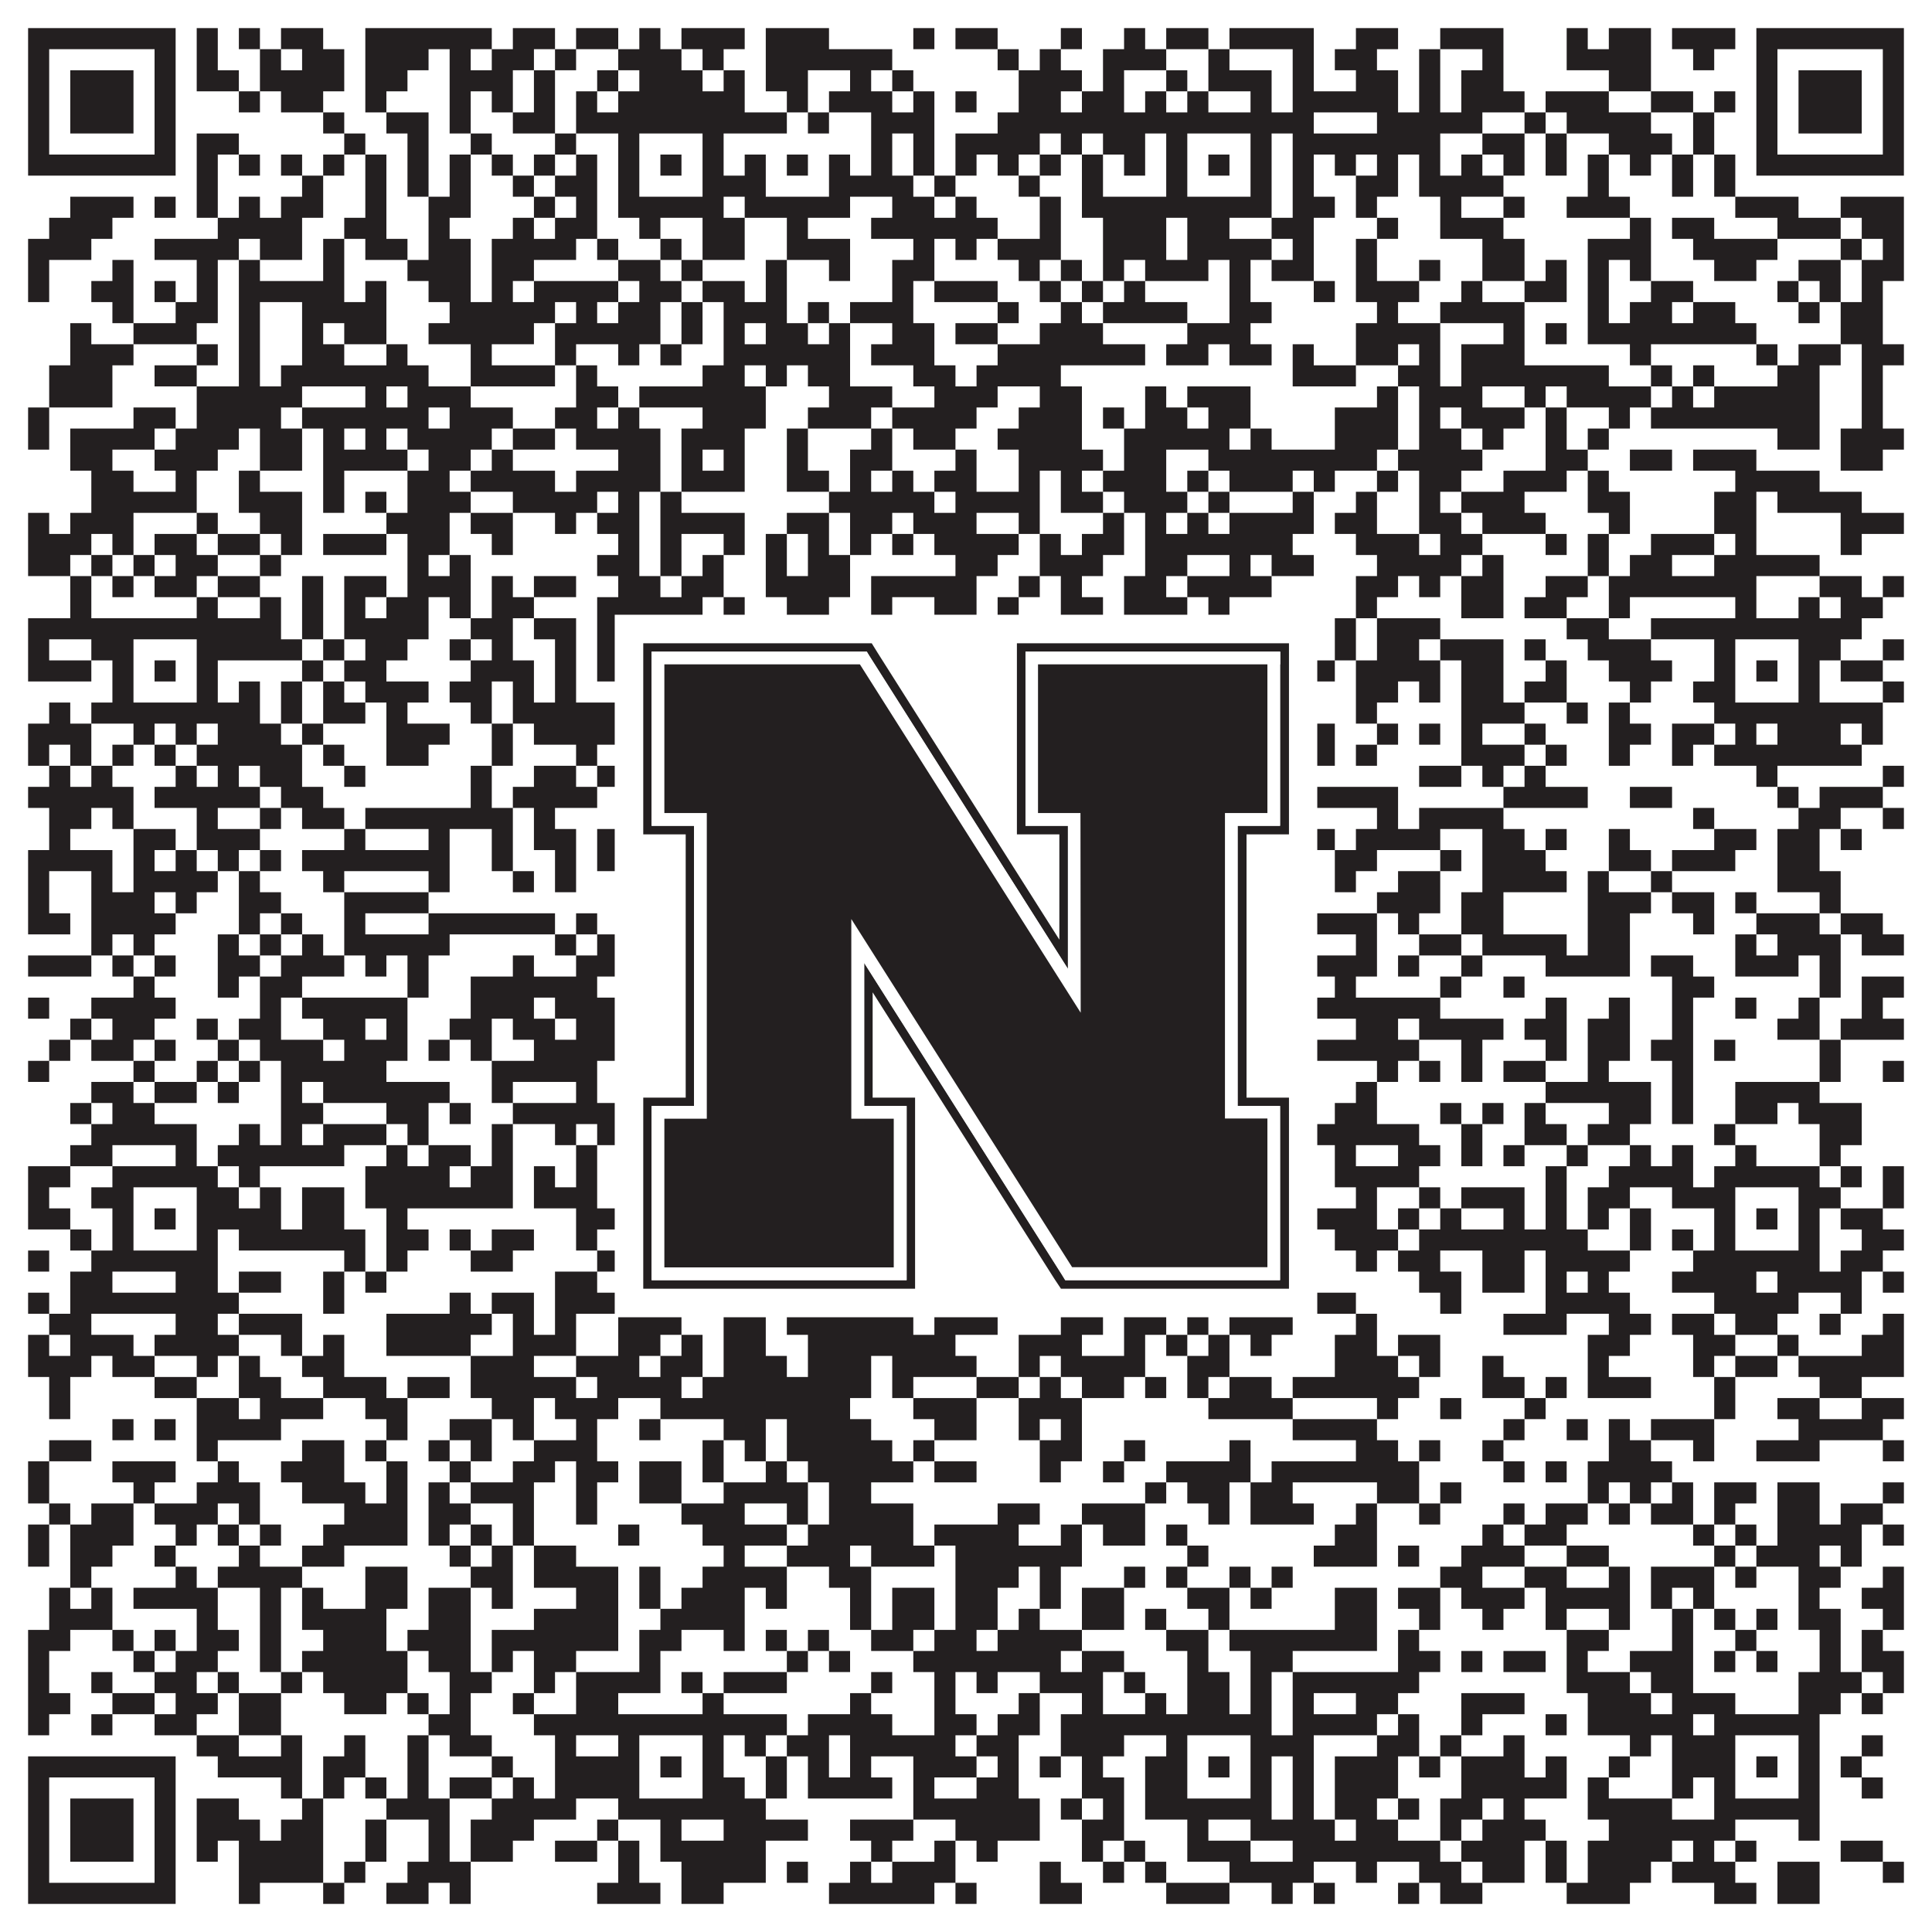
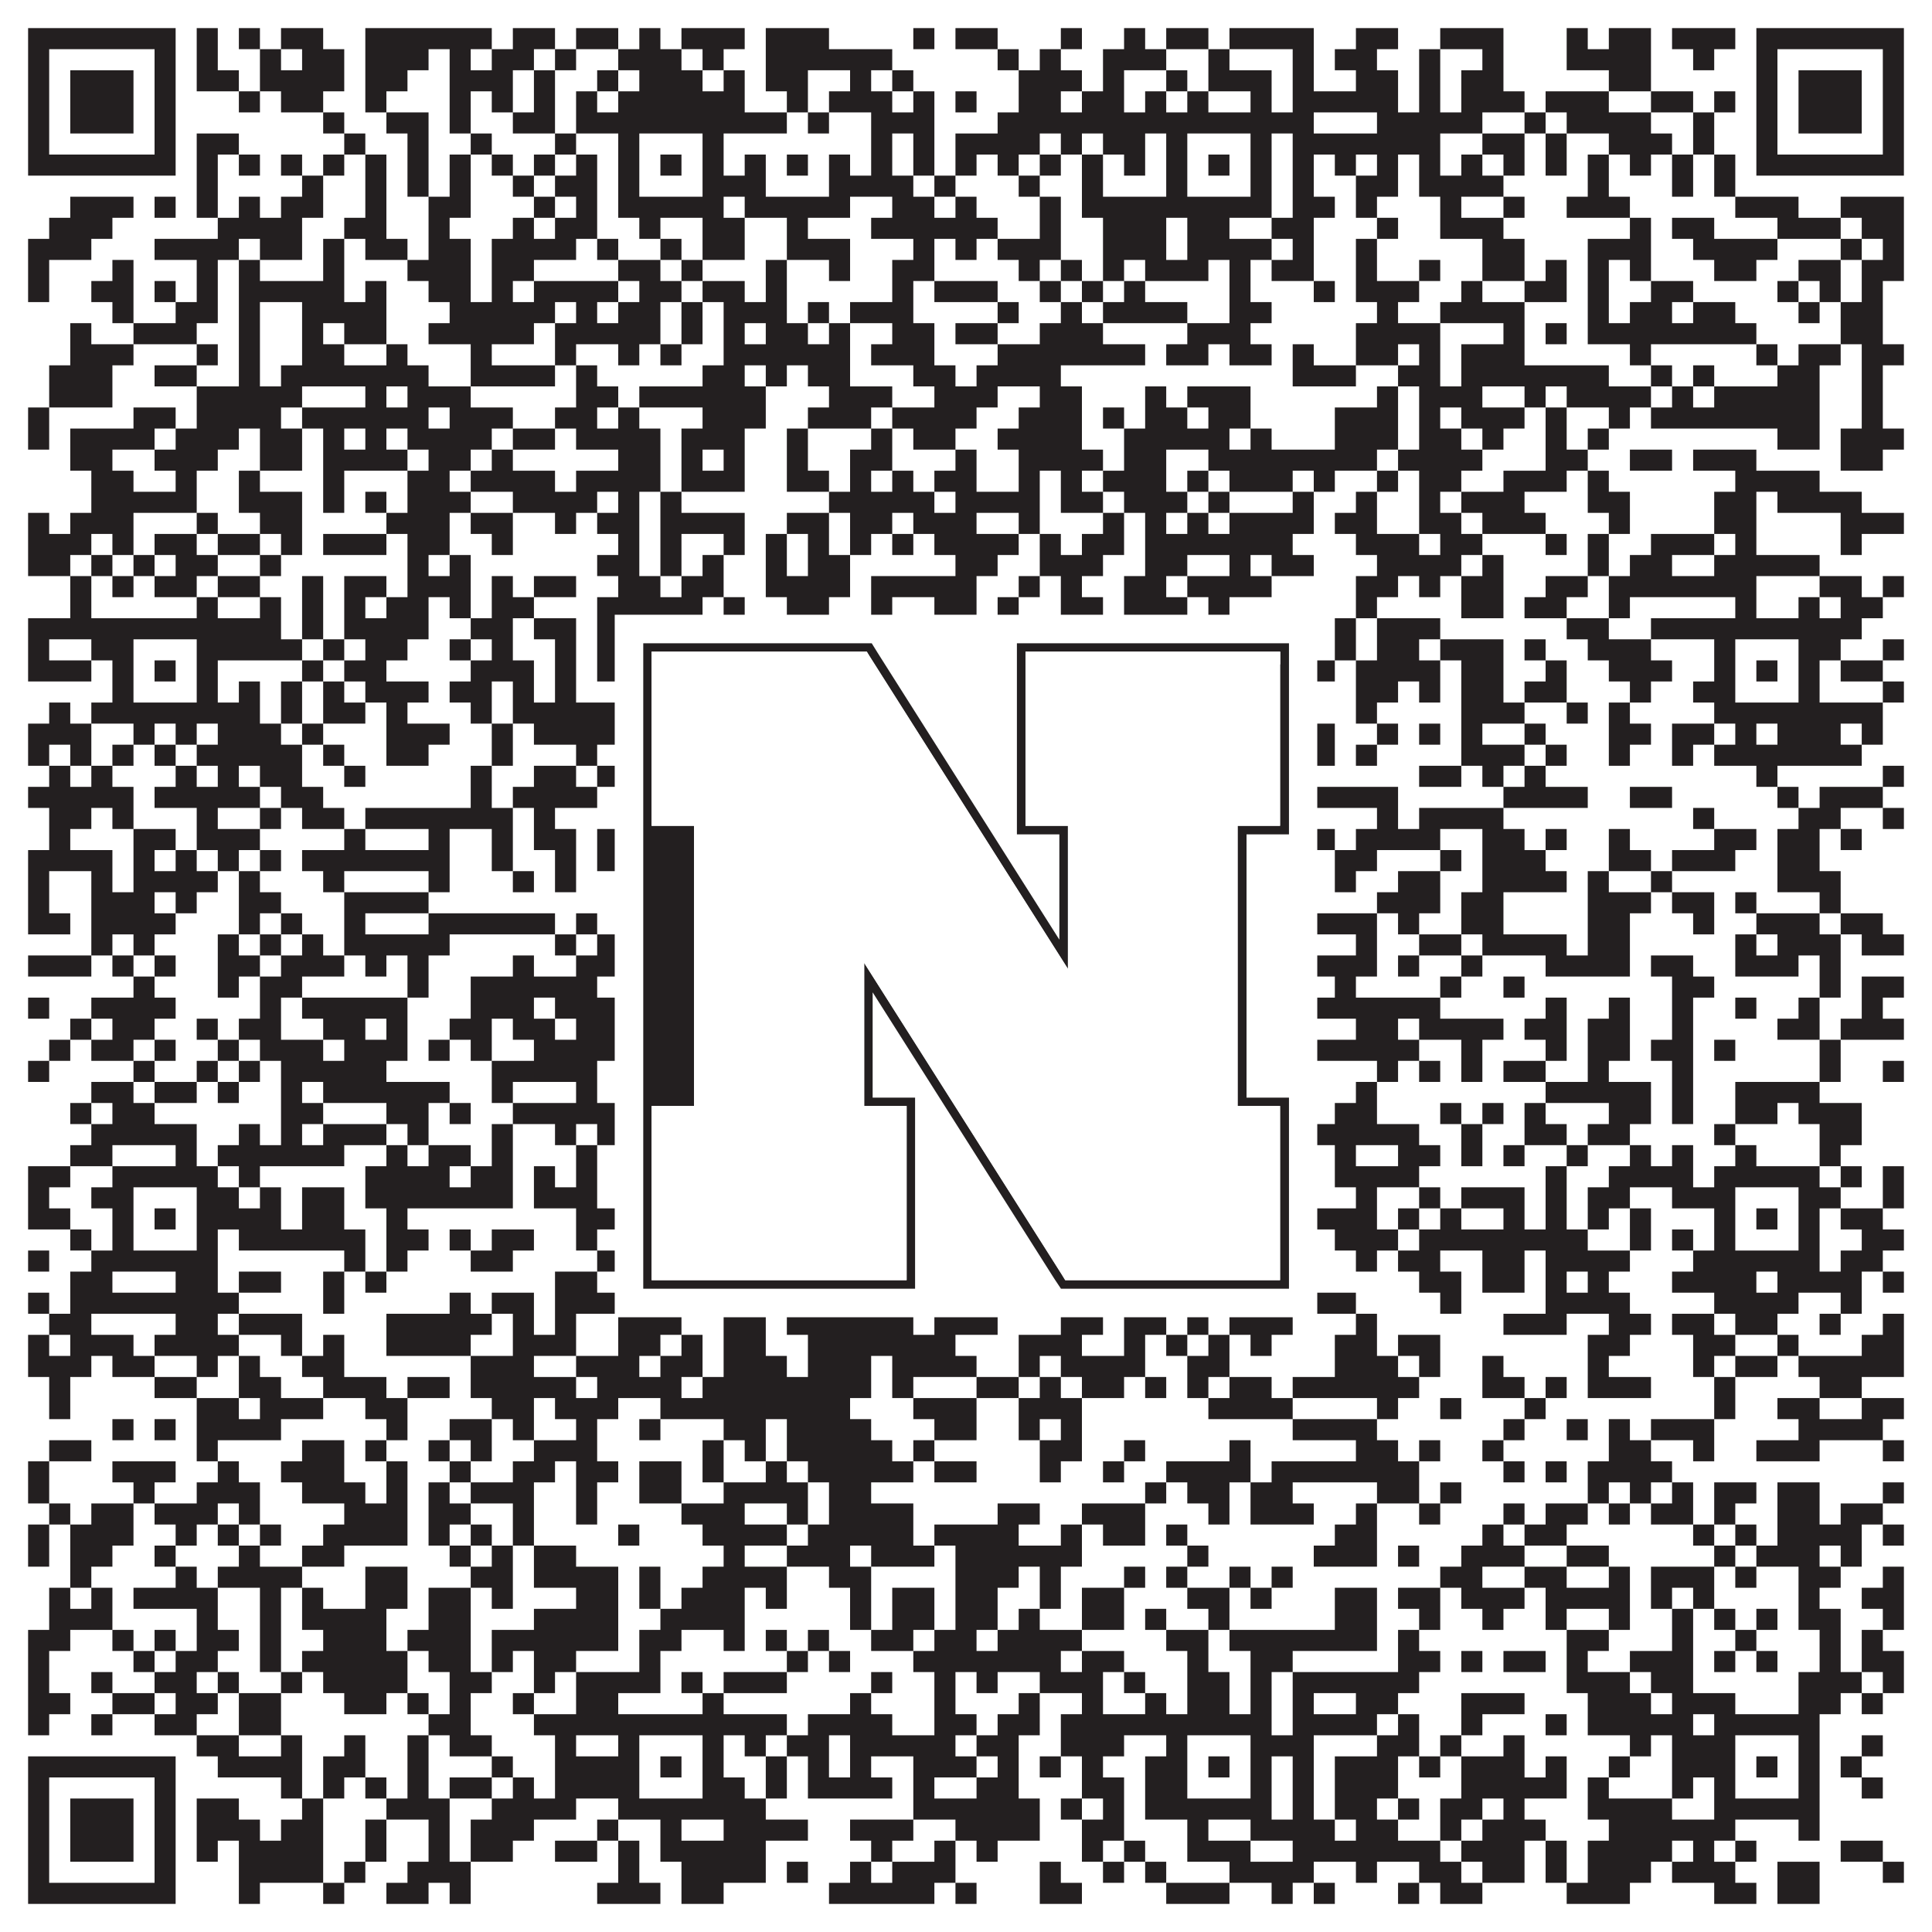
<svg xmlns="http://www.w3.org/2000/svg" version="1.1" width="1100px" height="1100px" viewBox="0 0 1100 1100">
-   <rect x="0" y="0" width="1100" height="1100" fill="#ffffff" fill-opacity="1" />
  <path fill="#231f20" fill-opacity="1" d="M16,16L100,16L100,28L16,28ZM112,16L124,16L124,28L112,28ZM136,16L148,16L148,28L136,28ZM160,16L184,16L184,28L160,28ZM208,16L280,16L280,28L208,28ZM292,16L316,16L316,28L292,28ZM328,16L352,16L352,28L328,28ZM364,16L376,16L376,28L364,28ZM388,16L424,16L424,28L388,28ZM436,16L472,16L472,28L436,28ZM520,16L532,16L532,28L520,28ZM544,16L568,16L568,28L544,28ZM604,16L616,16L616,28L604,28ZM640,16L652,16L652,28L640,28ZM664,16L688,16L688,28L664,28ZM700,16L748,16L748,28L700,28ZM772,16L796,16L796,28L772,28ZM820,16L856,16L856,28L820,28ZM892,16L904,16L904,28L892,28ZM916,16L940,16L940,28L916,28ZM952,16L988,16L988,28L952,28ZM1000,16L1084,16L1084,28L1000,28ZM16,28L28,28L28,40L16,40ZM88,28L100,28L100,40L88,40ZM112,28L124,28L124,40L112,40ZM148,28L160,28L160,40L148,40ZM172,28L196,28L196,40L172,40ZM208,28L244,28L244,40L208,40ZM256,28L268,28L268,40L256,40ZM280,28L304,28L304,40L280,40ZM316,28L328,28L328,40L316,40ZM352,28L388,28L388,40L352,40ZM400,28L412,28L412,40L400,40ZM436,28L508,28L508,40L436,40ZM568,28L580,28L580,40L568,40ZM592,28L604,28L604,40L592,40ZM628,28L664,28L664,40L628,40ZM688,28L700,28L700,40L688,40ZM736,28L748,28L748,40L736,40ZM760,28L784,28L784,40L760,40ZM808,28L820,28L820,40L808,40ZM844,28L856,28L856,40L844,40ZM892,28L940,28L940,40L892,40ZM964,28L976,28L976,40L964,40ZM1000,28L1012,28L1012,40L1000,40ZM1072,28L1084,28L1084,40L1072,40ZM16,40L28,40L28,52L16,52ZM40,40L76,40L76,52L40,52ZM88,40L100,40L100,52L88,52ZM112,40L136,40L136,52L112,52ZM148,40L196,40L196,52L148,52ZM208,40L232,40L232,52L208,52ZM256,40L292,40L292,52L256,52ZM304,40L316,40L316,52L304,52ZM340,40L352,40L352,52L340,52ZM364,40L400,40L400,52L364,52ZM412,40L424,40L424,52L412,52ZM436,40L460,40L460,52L436,52ZM484,40L496,40L496,52L484,52ZM508,40L520,40L520,52L508,52ZM580,40L616,40L616,52L580,52ZM628,40L640,40L640,52L628,52ZM664,40L676,40L676,52L664,52ZM688,40L724,40L724,52L688,52ZM736,40L748,40L748,52L736,52ZM772,40L796,40L796,52L772,52ZM808,40L820,40L820,52L808,52ZM832,40L856,40L856,52L832,52ZM916,40L940,40L940,52L916,52ZM1000,40L1012,40L1012,52L1000,52ZM1024,40L1060,40L1060,52L1024,52ZM1072,40L1084,40L1084,52L1072,52ZM16,52L28,52L28,64L16,64ZM40,52L76,52L76,64L40,64ZM88,52L100,52L100,64L88,64ZM136,52L148,52L148,64L136,64ZM160,52L184,52L184,64L160,64ZM208,52L220,52L220,64L208,64ZM256,52L268,52L268,64L256,64ZM280,52L292,52L292,64L280,64ZM304,52L316,52L316,64L304,64ZM328,52L340,52L340,64L328,64ZM352,52L424,52L424,64L352,64ZM448,52L460,52L460,64L448,64ZM472,52L508,52L508,64L472,64ZM520,52L532,52L532,64L520,64ZM544,52L556,52L556,64L544,64ZM580,52L604,52L604,64L580,64ZM616,52L640,52L640,64L616,64ZM652,52L664,52L664,64L652,64ZM676,52L688,52L688,64L676,64ZM712,52L724,52L724,64L712,64ZM736,52L796,52L796,64L736,64ZM808,52L820,52L820,64L808,64ZM832,52L868,52L868,64L832,64ZM880,52L916,52L916,64L880,64ZM940,52L964,52L964,64L940,64ZM976,52L988,52L988,64L976,64ZM1000,52L1012,52L1012,64L1000,64ZM1024,52L1060,52L1060,64L1024,64ZM1072,52L1084,52L1084,64L1072,64ZM16,64L28,64L28,76L16,76ZM40,64L76,64L76,76L40,76ZM88,64L100,64L100,76L88,76ZM184,64L196,64L196,76L184,76ZM220,64L244,64L244,76L220,76ZM256,64L268,64L268,76L256,76ZM292,64L316,64L316,76L292,76ZM328,64L448,64L448,76L328,76ZM460,64L472,64L472,76L460,76ZM496,64L532,64L532,76L496,76ZM568,64L748,64L748,76L568,76ZM784,64L844,64L844,76L784,76ZM868,64L880,64L880,76L868,76ZM892,64L940,64L940,76L892,76ZM964,64L976,64L976,76L964,76ZM1000,64L1012,64L1012,76L1000,76ZM1024,64L1060,64L1060,76L1024,76ZM1072,64L1084,64L1084,76L1072,76ZM16,76L28,76L28,88L16,88ZM88,76L100,76L100,88L88,88ZM112,76L136,76L136,88L112,88ZM196,76L208,76L208,88L196,88ZM232,76L244,76L244,88L232,88ZM268,76L280,76L280,88L268,88ZM316,76L328,76L328,88L316,88ZM352,76L364,76L364,88L352,88ZM400,76L412,76L412,88L400,88ZM496,76L508,76L508,88L496,88ZM520,76L532,76L532,88L520,88ZM544,76L592,76L592,88L544,88ZM604,76L616,76L616,88L604,88ZM628,76L652,76L652,88L628,88ZM664,76L676,76L676,88L664,88ZM712,76L724,76L724,88L712,88ZM736,76L820,76L820,88L736,88ZM844,76L868,76L868,88L844,88ZM880,76L892,76L892,88L880,88ZM916,76L952,76L952,88L916,88ZM964,76L976,76L976,88L964,88ZM1000,76L1012,76L1012,88L1000,88ZM1072,76L1084,76L1084,88L1072,88ZM16,88L100,88L100,100L16,100ZM112,88L124,88L124,100L112,100ZM136,88L148,88L148,100L136,100ZM160,88L172,88L172,100L160,100ZM184,88L196,88L196,100L184,100ZM208,88L220,88L220,100L208,100ZM232,88L244,88L244,100L232,100ZM256,88L268,88L268,100L256,100ZM280,88L292,88L292,100L280,100ZM304,88L316,88L316,100L304,100ZM328,88L340,88L340,100L328,100ZM352,88L364,88L364,100L352,100ZM376,88L388,88L388,100L376,100ZM400,88L412,88L412,100L400,100ZM424,88L436,88L436,100L424,100ZM448,88L460,88L460,100L448,100ZM472,88L484,88L484,100L472,100ZM496,88L508,88L508,100L496,100ZM520,88L532,88L532,100L520,100ZM544,88L556,88L556,100L544,100ZM568,88L580,88L580,100L568,100ZM592,88L604,88L604,100L592,100ZM616,88L628,88L628,100L616,100ZM640,88L652,88L652,100L640,100ZM664,88L676,88L676,100L664,100ZM688,88L700,88L700,100L688,100ZM712,88L724,88L724,100L712,100ZM736,88L748,88L748,100L736,100ZM760,88L772,88L772,100L760,100ZM784,88L796,88L796,100L784,100ZM808,88L820,88L820,100L808,100ZM832,88L844,88L844,100L832,100ZM856,88L868,88L868,100L856,100ZM880,88L892,88L892,100L880,100ZM904,88L916,88L916,100L904,100ZM928,88L940,88L940,100L928,100ZM952,88L964,88L964,100L952,100ZM976,88L988,88L988,100L976,100ZM1000,88L1084,88L1084,100L1000,100ZM112,100L124,100L124,112L112,112ZM172,100L184,100L184,112L172,112ZM208,100L220,100L220,112L208,112ZM232,100L244,100L244,112L232,112ZM256,100L268,100L268,112L256,112ZM292,100L304,100L304,112L292,112ZM316,100L340,100L340,112L316,112ZM352,100L364,100L364,112L352,112ZM400,100L436,100L436,112L400,112ZM472,100L520,100L520,112L472,112ZM532,100L544,100L544,112L532,112ZM580,100L592,100L592,112L580,112ZM616,100L628,100L628,112L616,112ZM664,100L676,100L676,112L664,112ZM712,100L724,100L724,112L712,112ZM736,100L748,100L748,112L736,112ZM772,100L796,100L796,112L772,112ZM808,100L856,100L856,112L808,112ZM904,100L916,100L916,112L904,112ZM952,100L964,100L964,112L952,112ZM976,100L988,100L988,112L976,112ZM40,112L76,112L76,124L40,124ZM88,112L100,112L100,124L88,124ZM112,112L124,112L124,124L112,124ZM136,112L148,112L148,124L136,124ZM160,112L184,112L184,124L160,124ZM208,112L220,112L220,124L208,124ZM244,112L268,112L268,124L244,124ZM304,112L316,112L316,124L304,124ZM328,112L340,112L340,124L328,124ZM352,112L412,112L412,124L352,124ZM424,112L484,112L484,124L424,124ZM508,112L532,112L532,124L508,124ZM544,112L556,112L556,124L544,124ZM592,112L604,112L604,124L592,124ZM616,112L724,112L724,124L616,124ZM736,112L760,112L760,124L736,124ZM772,112L784,112L784,124L772,124ZM820,112L832,112L832,124L820,124ZM856,112L868,112L868,124L856,124ZM892,112L928,112L928,124L892,124ZM988,112L1024,112L1024,124L988,124ZM1048,112L1084,112L1084,124L1048,124ZM28,124L64,124L64,136L28,136ZM124,124L172,124L172,136L124,136ZM196,124L220,124L220,136L196,136ZM244,124L256,124L256,136L244,136ZM292,124L304,124L304,136L292,136ZM316,124L340,124L340,136L316,136ZM364,124L376,124L376,136L364,136ZM400,124L424,124L424,136L400,136ZM448,124L460,124L460,136L448,136ZM496,124L568,124L568,136L496,136ZM592,124L604,124L604,136L592,136ZM628,124L664,124L664,136L628,136ZM676,124L700,124L700,136L676,136ZM724,124L748,124L748,136L724,136ZM784,124L796,124L796,136L784,136ZM820,124L856,124L856,136L820,136ZM928,124L940,124L940,136L928,136ZM952,124L976,124L976,136L952,136ZM1012,124L1048,124L1048,136L1012,136ZM1060,124L1084,124L1084,136L1060,136ZM16,136L52,136L52,148L16,148ZM88,136L136,136L136,148L88,148ZM148,136L172,136L172,148L148,148ZM184,136L196,136L196,148L184,148ZM208,136L232,136L232,148L208,148ZM244,136L268,136L268,148L244,148ZM280,136L328,136L328,148L280,148ZM340,136L352,136L352,148L340,148ZM376,136L388,136L388,148L376,148ZM400,136L424,136L424,148L400,148ZM448,136L484,136L484,148L448,148ZM520,136L532,136L532,148L520,148ZM544,136L556,136L556,148L544,148ZM568,136L604,136L604,148L568,148ZM628,136L664,136L664,148L628,148ZM676,136L724,136L724,148L676,148ZM736,136L748,136L748,148L736,148ZM772,136L784,136L784,148L772,148ZM844,136L868,136L868,148L844,148ZM904,136L940,136L940,148L904,148ZM964,136L1012,136L1012,148L964,148ZM1048,136L1060,136L1060,148L1048,148ZM1072,136L1084,136L1084,148L1072,148ZM16,148L28,148L28,160L16,160ZM64,148L76,148L76,160L64,160ZM112,148L124,148L124,160L112,160ZM136,148L148,148L148,160L136,160ZM184,148L196,148L196,160L184,160ZM232,148L268,148L268,160L232,160ZM280,148L304,148L304,160L280,160ZM352,148L376,148L376,160L352,160ZM388,148L400,148L400,160L388,160ZM436,148L448,148L448,160L436,160ZM472,148L484,148L484,160L472,160ZM508,148L532,148L532,160L508,160ZM580,148L592,148L592,160L580,160ZM604,148L616,148L616,160L604,160ZM628,148L640,148L640,160L628,160ZM652,148L688,148L688,160L652,160ZM700,148L712,148L712,160L700,160ZM724,148L748,148L748,160L724,160ZM772,148L784,148L784,160L772,160ZM808,148L820,148L820,160L808,160ZM844,148L868,148L868,160L844,160ZM880,148L892,148L892,160L880,160ZM904,148L916,148L916,160L904,160ZM928,148L940,148L940,160L928,160ZM976,148L1000,148L1000,160L976,160ZM1024,148L1048,148L1048,160L1024,160ZM1060,148L1084,148L1084,160L1060,160ZM16,160L28,160L28,172L16,172ZM52,160L76,160L76,172L52,172ZM88,160L100,160L100,172L88,172ZM112,160L124,160L124,172L112,172ZM136,160L196,160L196,172L136,172ZM208,160L220,160L220,172L208,172ZM244,160L268,160L268,172L244,172ZM280,160L292,160L292,172L280,172ZM304,160L352,160L352,172L304,172ZM364,160L388,160L388,172L364,172ZM400,160L424,160L424,172L400,172ZM436,160L448,160L448,172L436,172ZM508,160L520,160L520,172L508,172ZM532,160L568,160L568,172L532,172ZM592,160L604,160L604,172L592,172ZM616,160L628,160L628,172L616,172ZM640,160L652,160L652,172L640,172ZM700,160L712,160L712,172L700,172ZM748,160L760,160L760,172L748,172ZM772,160L808,160L808,172L772,172ZM832,160L844,160L844,172L832,172ZM868,160L892,160L892,172L868,172ZM904,160L916,160L916,172L904,172ZM940,160L964,160L964,172L940,172ZM1012,160L1024,160L1024,172L1012,172ZM1036,160L1048,160L1048,172L1036,172ZM1060,160L1072,160L1072,172L1060,172ZM64,172L76,172L76,184L64,184ZM100,172L124,172L124,184L100,184ZM136,172L148,172L148,184L136,184ZM172,172L220,172L220,184L172,184ZM256,172L316,172L316,184L256,184ZM328,172L340,172L340,184L328,184ZM352,172L376,172L376,184L352,184ZM388,172L400,172L400,184L388,184ZM412,172L448,172L448,184L412,184ZM460,172L472,172L472,184L460,184ZM484,172L520,172L520,184L484,184ZM568,172L580,172L580,184L568,184ZM604,172L616,172L616,184L604,184ZM628,172L676,172L676,184L628,184ZM700,172L724,172L724,184L700,184ZM784,172L796,172L796,184L784,184ZM820,172L868,172L868,184L820,184ZM904,172L916,172L916,184L904,184ZM928,172L952,172L952,184L928,184ZM964,172L988,172L988,184L964,184ZM1024,172L1036,172L1036,184L1024,184ZM1048,172L1072,172L1072,184L1048,184ZM40,184L52,184L52,196L40,196ZM76,184L112,184L112,196L76,196ZM136,184L148,184L148,196L136,196ZM172,184L184,184L184,196L172,196ZM196,184L220,184L220,196L196,196ZM244,184L304,184L304,196L244,196ZM316,184L376,184L376,196L316,196ZM388,184L400,184L400,196L388,196ZM412,184L424,184L424,196L412,196ZM436,184L460,184L460,196L436,196ZM472,184L484,184L484,196L472,196ZM508,184L532,184L532,196L508,196ZM544,184L568,184L568,196L544,196ZM592,184L628,184L628,196L592,196ZM676,184L712,184L712,196L676,196ZM772,184L820,184L820,196L772,196ZM856,184L868,184L868,196L856,196ZM880,184L892,184L892,196L880,196ZM904,184L1000,184L1000,196L904,196ZM1048,184L1072,184L1072,196L1048,196ZM40,196L76,196L76,208L40,208ZM112,196L124,196L124,208L112,208ZM136,196L148,196L148,208L136,208ZM172,196L196,196L196,208L172,208ZM220,196L232,196L232,208L220,208ZM268,196L280,196L280,208L268,208ZM316,196L328,196L328,208L316,208ZM352,196L364,196L364,208L352,208ZM376,196L388,196L388,208L376,208ZM412,196L484,196L484,208L412,208ZM496,196L532,196L532,208L496,208ZM568,196L652,196L652,208L568,208ZM664,196L688,196L688,208L664,208ZM700,196L724,196L724,208L700,208ZM736,196L748,196L748,208L736,208ZM772,196L796,196L796,208L772,208ZM808,196L820,196L820,208L808,208ZM832,196L868,196L868,208L832,208ZM928,196L940,196L940,208L928,208ZM1000,196L1012,196L1012,208L1000,208ZM1024,196L1048,196L1048,208L1024,208ZM1060,196L1084,196L1084,208L1060,208ZM28,208L64,208L64,220L28,220ZM88,208L112,208L112,220L88,220ZM136,208L148,208L148,220L136,220ZM160,208L244,208L244,220L160,220ZM268,208L316,208L316,220L268,220ZM328,208L340,208L340,220L328,220ZM400,208L424,208L424,220L400,220ZM436,208L448,208L448,220L436,220ZM460,208L484,208L484,220L460,220ZM520,208L544,208L544,220L520,220ZM556,208L604,208L604,220L556,220ZM736,208L772,208L772,220L736,220ZM796,208L820,208L820,220L796,220ZM832,208L916,208L916,220L832,220ZM940,208L952,208L952,220L940,220ZM964,208L976,208L976,220L964,220ZM1012,208L1036,208L1036,220L1012,220ZM1060,208L1072,208L1072,220L1060,220ZM28,220L64,220L64,232L28,232ZM112,220L172,220L172,232L112,232ZM208,220L220,220L220,232L208,232ZM232,220L268,220L268,232L232,232ZM328,220L352,220L352,232L328,232ZM364,220L436,220L436,232L364,232ZM472,220L508,220L508,232L472,232ZM532,220L568,220L568,232L532,232ZM592,220L616,220L616,232L592,232ZM652,220L664,220L664,232L652,232ZM676,220L712,220L712,232L676,232ZM784,220L796,220L796,232L784,232ZM808,220L844,220L844,232L808,232ZM868,220L880,220L880,232L868,232ZM892,220L940,220L940,232L892,232ZM952,220L964,220L964,232L952,232ZM976,220L1036,220L1036,232L976,232ZM1060,220L1072,220L1072,232L1060,232ZM16,232L28,232L28,244L16,244ZM76,232L100,232L100,244L76,244ZM112,232L160,232L160,244L112,244ZM172,232L244,232L244,244L172,244ZM256,232L292,232L292,244L256,244ZM316,232L340,232L340,244L316,244ZM352,232L364,232L364,244L352,244ZM400,232L436,232L436,244L400,244ZM460,232L496,232L496,244L460,244ZM508,232L556,232L556,244L508,244ZM580,232L616,232L616,244L580,244ZM628,232L640,232L640,244L628,244ZM652,232L676,232L676,244L652,244ZM688,232L712,232L712,244L688,244ZM760,232L796,232L796,244L760,244ZM808,232L820,232L820,244L808,244ZM832,232L868,232L868,244L832,244ZM880,232L892,232L892,244L880,244ZM916,232L928,232L928,244L916,244ZM940,232L1036,232L1036,244L940,244ZM1060,232L1072,232L1072,244L1060,244ZM16,244L28,244L28,256L16,256ZM40,244L88,244L88,256L40,256ZM100,244L136,244L136,256L100,256ZM148,244L172,244L172,256L148,256ZM184,244L196,244L196,256L184,256ZM208,244L220,244L220,256L208,256ZM232,244L280,244L280,256L232,256ZM292,244L316,244L316,256L292,256ZM328,244L376,244L376,256L328,256ZM388,244L424,244L424,256L388,256ZM448,244L460,244L460,256L448,256ZM496,244L508,244L508,256L496,256ZM520,244L544,244L544,256L520,256ZM568,244L616,244L616,256L568,256ZM640,244L700,244L700,256L640,256ZM712,244L724,244L724,256L712,256ZM760,244L796,244L796,256L760,256ZM808,244L832,244L832,256L808,256ZM844,244L856,244L856,256L844,256ZM880,244L892,244L892,256L880,256ZM904,244L916,244L916,256L904,256ZM1012,244L1036,244L1036,256L1012,256ZM1048,244L1084,244L1084,256L1048,256ZM40,256L64,256L64,268L40,268ZM88,256L124,256L124,268L88,268ZM148,256L172,256L172,268L148,268ZM184,256L232,256L232,268L184,268ZM244,256L268,256L268,268L244,268ZM280,256L292,256L292,268L280,268ZM352,256L376,256L376,268L352,268ZM388,256L400,256L400,268L388,268ZM412,256L424,256L424,268L412,268ZM448,256L460,256L460,268L448,268ZM484,256L508,256L508,268L484,268ZM544,256L556,256L556,268L544,268ZM580,256L628,256L628,268L580,268ZM640,256L664,256L664,268L640,268ZM688,256L784,256L784,268L688,268ZM796,256L844,256L844,268L796,268ZM880,256L904,256L904,268L880,268ZM928,256L952,256L952,268L928,268ZM964,256L1000,256L1000,268L964,268ZM1048,256L1072,256L1072,268L1048,268ZM52,268L76,268L76,280L52,280ZM100,268L112,268L112,280L100,280ZM136,268L148,268L148,280L136,280ZM184,268L196,268L196,280L184,280ZM232,268L256,268L256,280L232,280ZM268,268L316,268L316,280L268,280ZM328,268L376,268L376,280L328,280ZM388,268L424,268L424,280L388,280ZM448,268L472,268L472,280L448,280ZM484,268L496,268L496,280L484,280ZM508,268L520,268L520,280L508,280ZM532,268L556,268L556,280L532,280ZM580,268L592,268L592,280L580,280ZM604,268L616,268L616,280L604,280ZM628,268L664,268L664,280L628,280ZM676,268L688,268L688,280L676,280ZM700,268L736,268L736,280L700,280ZM748,268L760,268L760,280L748,280ZM784,268L796,268L796,280L784,280ZM808,268L832,268L832,280L808,280ZM856,268L892,268L892,280L856,280ZM904,268L916,268L916,280L904,280ZM988,268L1036,268L1036,280L988,280ZM52,280L112,280L112,292L52,292ZM136,280L172,280L172,292L136,292ZM184,280L196,280L196,292L184,292ZM208,280L220,280L220,292L208,292ZM232,280L268,280L268,292L232,292ZM292,280L340,280L340,292L292,292ZM352,280L364,280L364,292L352,292ZM376,280L388,280L388,292L376,292ZM472,280L532,280L532,292L472,292ZM544,280L592,280L592,292L544,292ZM604,280L628,280L628,292L604,292ZM640,280L676,280L676,292L640,292ZM688,280L700,280L700,292L688,292ZM736,280L748,280L748,292L736,292ZM772,280L784,280L784,292L772,292ZM808,280L820,280L820,292L808,292ZM832,280L868,280L868,292L832,292ZM904,280L928,280L928,292L904,292ZM976,280L1000,280L1000,292L976,292ZM1012,280L1060,280L1060,292L1012,292ZM16,292L28,292L28,304L16,304ZM40,292L76,292L76,304L40,304ZM112,292L124,292L124,304L112,304ZM148,292L172,292L172,304L148,304ZM220,292L256,292L256,304L220,304ZM268,292L292,292L292,304L268,304ZM316,292L328,292L328,304L316,304ZM340,292L364,292L364,304L340,304ZM376,292L424,292L424,304L376,304ZM448,292L472,292L472,304L448,304ZM484,292L508,292L508,304L484,304ZM520,292L556,292L556,304L520,304ZM580,292L592,292L592,304L580,304ZM628,292L640,292L640,304L628,304ZM652,292L664,292L664,304L652,304ZM676,292L688,292L688,304L676,304ZM700,292L748,292L748,304L700,304ZM760,292L784,292L784,304L760,304ZM808,292L832,292L832,304L808,304ZM844,292L880,292L880,304L844,304ZM916,292L928,292L928,304L916,304ZM976,292L1000,292L1000,304L976,304ZM1048,292L1084,292L1084,304L1048,304ZM16,304L52,304L52,316L16,316ZM64,304L76,304L76,316L64,316ZM88,304L112,304L112,316L88,316ZM124,304L148,304L148,316L124,316ZM160,304L172,304L172,316L160,316ZM184,304L220,304L220,316L184,316ZM232,304L256,304L256,316L232,316ZM280,304L292,304L292,316L280,316ZM352,304L364,304L364,316L352,316ZM376,304L388,304L388,316L376,316ZM412,304L424,304L424,316L412,316ZM436,304L448,304L448,316L436,316ZM460,304L472,304L472,316L460,316ZM484,304L496,304L496,316L484,316ZM508,304L520,304L520,316L508,316ZM532,304L580,304L580,316L532,316ZM592,304L604,304L604,316L592,316ZM616,304L640,304L640,316L616,316ZM652,304L736,304L736,316L652,316ZM772,304L808,304L808,316L772,316ZM820,304L844,304L844,316L820,316ZM880,304L892,304L892,316L880,316ZM904,304L916,304L916,316L904,316ZM940,304L976,304L976,316L940,316ZM988,304L1000,304L1000,316L988,316ZM1048,304L1060,304L1060,316L1048,316ZM16,316L40,316L40,328L16,328ZM52,316L64,316L64,328L52,328ZM76,316L88,316L88,328L76,328ZM100,316L124,316L124,328L100,328ZM148,316L160,316L160,328L148,328ZM232,316L244,316L244,328L232,328ZM256,316L268,316L268,328L256,328ZM340,316L364,316L364,328L340,328ZM376,316L388,316L388,328L376,328ZM400,316L412,316L412,328L400,328ZM436,316L448,316L448,328L436,328ZM460,316L484,316L484,328L460,328ZM544,316L568,316L568,328L544,328ZM592,316L628,316L628,328L592,328ZM652,316L676,316L676,328L652,328ZM700,316L712,316L712,328L700,328ZM724,316L748,316L748,328L724,328ZM784,316L832,316L832,328L784,328ZM844,316L856,316L856,328L844,328ZM904,316L916,316L916,328L904,328ZM928,316L952,316L952,328L928,328ZM976,316L1036,316L1036,328L976,328ZM40,328L52,328L52,340L40,340ZM64,328L76,328L76,340L64,340ZM88,328L112,328L112,340L88,340ZM124,328L148,328L148,340L124,340ZM172,328L184,328L184,340L172,340ZM196,328L220,328L220,340L196,340ZM232,328L268,328L268,340L232,340ZM280,328L292,328L292,340L280,340ZM304,328L328,328L328,340L304,340ZM352,328L376,328L376,340L352,340ZM388,328L412,328L412,340L388,340ZM436,328L484,328L484,340L436,340ZM496,328L556,328L556,340L496,340ZM580,328L592,328L592,340L580,340ZM604,328L616,328L616,340L604,340ZM640,328L664,328L664,340L640,340ZM676,328L724,328L724,340L676,340ZM772,328L796,328L796,340L772,340ZM808,328L820,328L820,340L808,340ZM832,328L856,328L856,340L832,340ZM880,328L904,328L904,340L880,340ZM916,328L1000,328L1000,340L916,340ZM1036,328L1060,328L1060,340L1036,340ZM1072,328L1084,328L1084,340L1072,340ZM40,340L52,340L52,352L40,352ZM112,340L124,340L124,352L112,352ZM148,340L160,340L160,352L148,352ZM172,340L184,340L184,352L172,352ZM196,340L208,340L208,352L196,352ZM220,340L244,340L244,352L220,352ZM256,340L268,340L268,352L256,352ZM280,340L304,340L304,352L280,352ZM340,340L400,340L400,352L340,352ZM412,340L424,340L424,352L412,352ZM448,340L472,340L472,352L448,352ZM496,340L508,340L508,352L496,352ZM532,340L556,340L556,352L532,352ZM568,340L580,340L580,352L568,352ZM604,340L628,340L628,352L604,352ZM640,340L676,340L676,352L640,352ZM688,340L700,340L700,352L688,352ZM772,340L784,340L784,352L772,352ZM832,340L856,340L856,352L832,352ZM868,340L892,340L892,352L868,352ZM916,340L928,340L928,352L916,352ZM988,340L1000,340L1000,352L988,352ZM1024,340L1036,340L1036,352L1024,352ZM1048,340L1072,340L1072,352L1048,352ZM16,352L160,352L160,364L16,364ZM172,352L184,352L184,364L172,364ZM196,352L244,352L244,364L196,364ZM268,352L292,352L292,364L268,364ZM304,352L328,352L328,364L304,364ZM340,352L412,352L412,364L340,364ZM424,352L436,352L436,364L424,364ZM460,352L484,352L484,364L460,364ZM508,352L520,352L520,364L508,364ZM532,352L544,352L544,364L532,364ZM568,352L604,352L604,364L568,364ZM628,352L652,352L652,364L628,364ZM664,352L736,352L736,364L664,364ZM760,352L772,352L772,364L760,364ZM784,352L820,352L820,364L784,364ZM892,352L916,352L916,364L892,364ZM940,352L1060,352L1060,364L940,364ZM16,364L28,364L28,376L16,376ZM52,364L76,364L76,376L52,376ZM112,364L172,364L172,376L112,376ZM184,364L196,364L196,376L184,376ZM208,364L232,364L232,376L208,376ZM256,364L268,364L268,376L256,376ZM280,364L292,364L292,376L280,376ZM316,364L328,364L328,376L316,376ZM340,364L364,364L364,376L340,376ZM400,364L412,364L412,376L400,376ZM436,364L448,364L448,376L436,376ZM484,364L508,364L508,376L484,376ZM520,364L532,364L532,376L520,376ZM592,364L604,364L604,376L592,376ZM664,364L676,364L676,376L664,376ZM712,364L748,364L748,376L712,376ZM760,364L772,364L772,376L760,376ZM784,364L808,364L808,376L784,376ZM820,364L856,364L856,376L820,376ZM868,364L880,364L880,376L868,376ZM904,364L940,364L940,376L904,376ZM976,364L988,364L988,376L976,376ZM1024,364L1048,364L1048,376L1024,376ZM1072,364L1084,364L1084,376L1072,376ZM16,376L52,376L52,388L16,388ZM64,376L76,376L76,388L64,388ZM88,376L100,376L100,388L88,388ZM112,376L124,376L124,388L112,388ZM172,376L184,376L184,388L172,388ZM196,376L220,376L220,388L196,388ZM268,376L304,376L304,388L268,388ZM316,376L328,376L328,388L316,388ZM340,376L364,376L364,388L340,388ZM376,376L388,376L388,388L376,388ZM400,376L460,376L460,388L400,388ZM484,376L496,376L496,388L484,388ZM520,376L604,376L604,388L520,388ZM628,376L676,376L676,388L628,388ZM688,376L700,376L700,388L688,388ZM712,376L724,376L724,388L712,388ZM736,376L760,376L760,388L736,388ZM772,376L820,376L820,388L772,388ZM832,376L856,376L856,388L832,388ZM880,376L892,376L892,388L880,388ZM916,376L952,376L952,388L916,388ZM976,376L988,376L988,388L976,388ZM1000,376L1012,376L1012,388L1000,388ZM1024,376L1036,376L1036,388L1024,388ZM1048,376L1072,376L1072,388L1048,388ZM64,388L76,388L76,400L64,400ZM112,388L124,388L124,400L112,400ZM136,388L148,388L148,400L136,400ZM160,388L172,388L172,400L160,400ZM184,388L196,388L196,400L184,400ZM208,388L244,388L244,400L208,400ZM256,388L280,388L280,400L256,400ZM292,388L304,388L304,400L292,400ZM316,388L328,388L328,400L316,400ZM352,388L364,388L364,400L352,400ZM400,388L412,388L412,400L400,400ZM424,388L436,388L436,400L424,400ZM448,388L460,388L460,400L448,400ZM472,388L484,388L484,400L472,400ZM496,388L508,388L508,400L496,400ZM520,388L532,388L532,400L520,400ZM556,388L568,388L568,400L556,400ZM616,388L652,388L652,400L616,400ZM664,388L676,388L676,400L664,400ZM712,388L724,388L724,400L712,400ZM736,388L748,388L748,400L736,400ZM772,388L796,388L796,400L772,400ZM808,388L820,388L820,400L808,400ZM832,388L856,388L856,400L832,400ZM868,388L892,388L892,400L868,400ZM928,388L940,388L940,400L928,400ZM964,388L988,388L988,400L964,400ZM1024,388L1036,388L1036,400L1024,400ZM1072,388L1084,388L1084,400L1072,400ZM28,400L40,400L40,412L28,412ZM52,400L148,400L148,412L52,412ZM160,400L172,400L172,412L160,412ZM184,400L208,400L208,412L184,412ZM220,400L232,400L232,412L220,412ZM268,400L280,400L280,412L268,412ZM292,400L424,400L424,412L292,412ZM448,400L460,400L460,412L448,412ZM472,400L556,400L556,412L472,412ZM568,400L592,400L592,412L568,412ZM604,400L748,400L748,412L604,412ZM772,400L784,400L784,412L772,412ZM832,400L868,400L868,412L832,412ZM892,400L904,400L904,412L892,412ZM916,400L928,400L928,412L916,412ZM976,400L1072,400L1072,412L976,412ZM16,412L52,412L52,424L16,424ZM76,412L88,412L88,424L76,424ZM100,412L112,412L112,424L100,424ZM124,412L160,412L160,424L124,424ZM172,412L184,412L184,424L172,424ZM220,412L256,412L256,424L220,424ZM280,412L292,412L292,424L280,424ZM304,412L352,412L352,424L304,424ZM400,412L412,412L412,424L400,424ZM436,412L472,412L472,424L436,424ZM484,412L496,412L496,424L484,424ZM520,412L544,412L544,424L520,424ZM568,412L580,412L580,424L568,424ZM616,412L628,412L628,424L616,424ZM640,412L664,412L664,424L640,424ZM688,412L736,412L736,424L688,424ZM748,412L760,412L760,424L748,424ZM784,412L796,412L796,424L784,424ZM808,412L820,412L820,424L808,424ZM832,412L844,412L844,424L832,424ZM868,412L880,412L880,424L868,424ZM916,412L940,412L940,424L916,424ZM952,412L976,412L976,424L952,424ZM988,412L1000,412L1000,424L988,424ZM1012,412L1048,412L1048,424L1012,424ZM1060,412L1072,412L1072,424L1060,424ZM16,424L28,424L28,436L16,436ZM40,424L52,424L52,436L40,436ZM64,424L76,424L76,436L64,436ZM88,424L100,424L100,436L88,436ZM112,424L172,424L172,436L112,436ZM184,424L196,424L196,436L184,436ZM220,424L244,424L244,436L220,436ZM280,424L292,424L292,436L280,436ZM328,424L340,424L340,436L328,436ZM376,424L424,424L424,436L376,436ZM544,424L556,424L556,436L544,436ZM592,424L604,424L604,436L592,436ZM628,424L652,424L652,436L628,436ZM664,424L700,424L700,436L664,436ZM736,424L760,424L760,436L736,436ZM772,424L784,424L784,436L772,436ZM832,424L868,424L868,436L832,436ZM880,424L892,424L892,436L880,436ZM916,424L928,424L928,436L916,436ZM952,424L964,424L964,436L952,436ZM976,424L1060,424L1060,436L976,436ZM28,436L40,436L40,448L28,448ZM52,436L64,436L64,448L52,448ZM100,436L112,436L112,448L100,448ZM124,436L136,436L136,448L124,448ZM148,436L172,436L172,448L148,448ZM196,436L208,436L208,448L196,448ZM268,436L280,436L280,448L268,448ZM304,436L328,436L328,448L304,448ZM340,436L388,436L388,448L340,448ZM400,436L412,436L412,448L400,448ZM424,436L436,436L436,448L424,448ZM448,436L472,436L472,448L448,448ZM496,436L556,436L556,448L496,448ZM568,436L592,436L592,448L568,448ZM628,436L640,436L640,448L628,448ZM652,436L664,436L664,448L652,448ZM676,436L688,436L688,448L676,448ZM700,436L748,436L748,448L700,448ZM808,436L832,436L832,448L808,448ZM844,436L856,436L856,448L844,448ZM868,436L880,436L880,448L868,448ZM1000,436L1012,436L1012,448L1000,448ZM1072,436L1084,436L1084,448L1072,448ZM16,448L76,448L76,460L16,460ZM88,448L148,448L148,460L88,460ZM160,448L184,448L184,460L160,460ZM268,448L280,448L280,460L268,460ZM292,448L340,448L340,460L292,460ZM364,448L376,448L376,460L364,460ZM388,448L448,448L448,460L388,460ZM460,448L496,448L496,460L460,460ZM520,448L532,448L532,460L520,460ZM544,448L556,448L556,460L544,460ZM592,448L628,448L628,460L592,460ZM640,448L652,448L652,460L640,460ZM664,448L688,448L688,460L664,460ZM700,448L712,448L712,460L700,460ZM724,448L736,448L736,460L724,460ZM748,448L796,448L796,460L748,460ZM856,448L904,448L904,460L856,460ZM928,448L952,448L952,460L928,460ZM1012,448L1024,448L1024,460L1012,460ZM1036,448L1072,448L1072,460L1036,460ZM28,460L52,460L52,472L28,472ZM64,460L76,460L76,472L64,472ZM112,460L124,460L124,472L112,472ZM148,460L160,460L160,472L148,472ZM172,460L196,460L196,472L172,472ZM208,460L292,460L292,472L208,472ZM304,460L316,460L316,472L304,472ZM352,460L364,460L364,472L352,472ZM376,460L388,460L388,472L376,472ZM412,460L424,460L424,472L412,472ZM436,460L448,460L448,472L436,472ZM460,460L472,460L472,472L460,472ZM496,460L520,460L520,472L496,472ZM532,460L568,460L568,472L532,472ZM592,460L616,460L616,472L592,472ZM652,460L688,460L688,472L652,472ZM700,460L748,460L748,472L700,472ZM784,460L796,460L796,472L784,472ZM808,460L856,460L856,472L808,472ZM964,460L976,460L976,472L964,472ZM1024,460L1048,460L1048,472L1024,472ZM1072,460L1084,460L1084,472L1072,472ZM28,472L40,472L40,484L28,484ZM76,472L100,472L100,484L76,484ZM112,472L148,472L148,484L112,484ZM196,472L208,472L208,484L196,484ZM244,472L256,472L256,484L244,484ZM280,472L292,472L292,484L280,484ZM304,472L328,472L328,484L304,484ZM340,472L364,472L364,484L340,484ZM388,472L424,472L424,484L388,484ZM436,472L484,472L484,484L436,484ZM496,472L520,472L520,484L496,484ZM532,472L556,472L556,484L532,484ZM568,472L604,472L604,484L568,484ZM652,472L688,472L688,484L652,484ZM748,472L760,472L760,484L748,484ZM772,472L820,472L820,484L772,484ZM844,472L868,472L868,484L844,484ZM880,472L892,472L892,484L880,484ZM916,472L928,472L928,484L916,484ZM976,472L1000,472L1000,484L976,484ZM1012,472L1036,472L1036,484L1012,484ZM1048,472L1060,472L1060,484L1048,484ZM16,484L64,484L64,496L16,496ZM76,484L88,484L88,496L76,496ZM100,484L112,484L112,496L100,496ZM124,484L136,484L136,496L124,496ZM148,484L160,484L160,496L148,496ZM172,484L256,484L256,496L172,496ZM280,484L292,484L292,496L280,496ZM316,484L328,484L328,496L316,496ZM340,484L352,484L352,496L340,496ZM364,484L376,484L376,496L364,496ZM388,484L412,484L412,496L388,496ZM424,484L436,484L436,496L424,496ZM460,484L472,484L472,496L460,496ZM484,484L496,484L496,496L484,496ZM508,484L520,484L520,496L508,496ZM532,484L544,484L544,496L532,496ZM556,484L568,484L568,496L556,496ZM580,484L616,484L616,496L580,496ZM628,484L640,484L640,496L628,496ZM676,484L688,484L688,496L676,496ZM700,484L712,484L712,496L700,496ZM760,484L784,484L784,496L760,496ZM820,484L832,484L832,496L820,496ZM844,484L880,484L880,496L844,496ZM916,484L940,484L940,496L916,496ZM952,484L988,484L988,496L952,496ZM1012,484L1036,484L1036,496L1012,496ZM16,496L28,496L28,508L16,508ZM52,496L64,496L64,508L52,508ZM76,496L124,496L124,508L76,508ZM136,496L148,496L148,508L136,508ZM184,496L196,496L196,508L184,508ZM244,496L256,496L256,508L244,508ZM292,496L304,496L304,508L292,508ZM316,496L328,496L328,508L316,508ZM352,496L376,496L376,508L352,508ZM388,496L400,496L400,508L388,508ZM424,496L448,496L448,508L424,508ZM472,496L484,496L484,508L472,508ZM556,496L568,496L568,508L556,508ZM580,496L592,496L592,508L580,508ZM604,496L616,496L616,508L604,508ZM664,496L700,496L700,508L664,508ZM712,496L736,496L736,508L712,508ZM760,496L772,496L772,508L760,508ZM796,496L820,496L820,508L796,508ZM844,496L892,496L892,508L844,508ZM904,496L916,496L916,508L904,508ZM940,496L952,496L952,508L940,508ZM1012,496L1048,496L1048,508L1012,508ZM16,508L28,508L28,520L16,520ZM52,508L88,508L88,520L52,520ZM100,508L112,508L112,520L100,520ZM136,508L160,508L160,520L136,520ZM196,508L244,508L244,520L196,520ZM364,508L388,508L388,520L364,520ZM436,508L460,508L460,520L436,520ZM508,508L520,508L520,520L508,520ZM532,508L544,508L544,520L532,520ZM556,508L580,508L580,520L556,520ZM592,508L604,508L604,520L592,520ZM616,508L628,508L628,520L616,520ZM652,508L664,508L664,520L652,520ZM676,508L700,508L700,520L676,520ZM724,508L748,508L748,520L724,520ZM784,508L820,508L820,520L784,520ZM832,508L856,508L856,520L832,520ZM904,508L940,508L940,520L904,520ZM952,508L976,508L976,520L952,520ZM988,508L1000,508L1000,520L988,520ZM1036,508L1048,508L1048,520L1036,520ZM16,520L40,520L40,532L16,532ZM52,520L100,520L100,532L52,532ZM136,520L148,520L148,532L136,532ZM160,520L172,520L172,532L160,532ZM196,520L208,520L208,532L196,532ZM244,520L316,520L316,532L244,532ZM328,520L340,520L340,532L328,532ZM388,520L412,520L412,532L388,532ZM448,520L460,520L460,532L448,532ZM472,520L496,520L496,532L472,532ZM508,520L520,520L520,532L508,532ZM544,520L556,520L556,532L544,532ZM568,520L592,520L592,532L568,532ZM604,520L616,520L616,532L604,532ZM628,520L664,520L664,532L628,532ZM700,520L724,520L724,532L700,532ZM748,520L784,520L784,532L748,532ZM796,520L808,520L808,532L796,532ZM832,520L856,520L856,532L832,532ZM904,520L928,520L928,532L904,532ZM964,520L976,520L976,532L964,532ZM1000,520L1036,520L1036,532L1000,532ZM1048,520L1072,520L1072,532L1048,532ZM52,532L64,532L64,544L52,544ZM76,532L88,532L88,544L76,544ZM124,532L136,532L136,544L124,544ZM148,532L160,532L160,544L148,544ZM172,532L184,532L184,544L172,544ZM196,532L256,532L256,544L196,544ZM316,532L328,532L328,544L316,544ZM340,532L352,532L352,544L340,544ZM388,532L400,532L400,544L388,544ZM412,532L436,532L436,544L412,544ZM460,532L556,532L556,544L460,544ZM580,532L592,532L592,544L580,544ZM604,532L616,532L616,544L604,544ZM640,532L676,532L676,544L640,544ZM700,532L712,532L712,544L700,544ZM772,532L784,532L784,544L772,544ZM808,532L832,532L832,544L808,544ZM844,532L892,532L892,544L844,544ZM904,532L928,532L928,544L904,544ZM988,532L1000,532L1000,544L988,544ZM1012,532L1048,532L1048,544L1012,544ZM1060,532L1084,532L1084,544L1060,544ZM16,544L52,544L52,556L16,556ZM64,544L76,544L76,556L64,556ZM88,544L100,544L100,556L88,556ZM124,544L148,544L148,556L124,556ZM160,544L196,544L196,556L160,556ZM208,544L220,544L220,556L208,556ZM232,544L244,544L244,556L232,556ZM292,544L304,544L304,556L292,556ZM328,544L364,544L364,556L328,556ZM412,544L436,544L436,556L412,556ZM448,544L460,544L460,556L448,556ZM484,544L508,544L508,556L484,556ZM520,544L532,544L532,556L520,556ZM568,544L616,544L616,556L568,556ZM628,544L640,544L640,556L628,556ZM652,544L664,544L664,556L652,556ZM676,544L688,544L688,556L676,556ZM700,544L712,544L712,556L700,556ZM736,544L784,544L784,556L736,556ZM796,544L808,544L808,556L796,556ZM832,544L844,544L844,556L832,556ZM880,544L928,544L928,556L880,556ZM940,544L964,544L964,556L940,556ZM988,544L1024,544L1024,556L988,556ZM1036,544L1048,544L1048,556L1036,556ZM76,556L88,556L88,568L76,568ZM124,556L136,556L136,568L124,568ZM148,556L172,556L172,568L148,568ZM232,556L244,556L244,568L232,568ZM268,556L340,556L340,568L268,568ZM352,556L364,556L364,568L352,568ZM376,556L388,556L388,568L376,568ZM400,556L448,556L448,568L400,568ZM460,556L484,556L484,568L460,568ZM496,556L532,556L532,568L496,568ZM556,556L568,556L568,568L556,568ZM604,556L628,556L628,568L604,568ZM676,556L700,556L700,568L676,568ZM712,556L736,556L736,568L712,568ZM760,556L772,556L772,568L760,568ZM820,556L832,556L832,568L820,568ZM856,556L868,556L868,568L856,568ZM952,556L976,556L976,568L952,568ZM1036,556L1048,556L1048,568L1036,568ZM1060,556L1084,556L1084,568L1060,568ZM16,568L28,568L28,580L16,580ZM52,568L100,568L100,580L52,580ZM148,568L160,568L160,580L148,580ZM172,568L232,568L232,580L172,580ZM268,568L304,568L304,580L268,580ZM316,568L352,568L352,580L316,580ZM376,568L412,568L412,580L376,580ZM460,568L472,568L472,580L460,580ZM484,568L508,568L508,580L484,580ZM520,568L544,568L544,580L520,580ZM580,568L592,568L592,580L580,580ZM604,568L616,568L616,580L604,580ZM652,568L700,568L700,580L652,580ZM712,568L724,568L724,580L712,580ZM748,568L820,568L820,580L748,580ZM880,568L892,568L892,580L880,580ZM916,568L928,568L928,580L916,580ZM952,568L964,568L964,580L952,580ZM988,568L1000,568L1000,580L988,580ZM1024,568L1036,568L1036,580L1024,580ZM1060,568L1072,568L1072,580L1060,580ZM40,580L52,580L52,592L40,592ZM64,580L88,580L88,592L64,592ZM112,580L124,580L124,592L112,592ZM136,580L160,580L160,592L136,592ZM184,580L208,580L208,592L184,592ZM220,580L232,580L232,592L220,592ZM256,580L280,580L280,592L256,592ZM292,580L316,580L316,592L292,592ZM328,580L352,580L352,592L328,592ZM376,580L388,580L388,592L376,592ZM400,580L412,580L412,592L400,592ZM436,580L472,580L472,592L436,592ZM496,580L508,580L508,592L496,592ZM556,580L580,580L580,592L556,592ZM604,580L616,580L616,592L604,592ZM664,580L700,580L700,592L664,592ZM736,580L748,580L748,592L736,592ZM772,580L796,580L796,592L772,592ZM808,580L856,580L856,592L808,592ZM868,580L892,580L892,592L868,592ZM904,580L928,580L928,592L904,592ZM952,580L964,580L964,592L952,592ZM1012,580L1036,580L1036,592L1012,592ZM1048,580L1084,580L1084,592L1048,592ZM28,592L40,592L40,604L28,604ZM52,592L76,592L76,604L52,604ZM88,592L100,592L100,604L88,604ZM124,592L136,592L136,604L124,604ZM148,592L184,592L184,604L148,604ZM196,592L232,592L232,604L196,604ZM244,592L256,592L256,604L244,604ZM268,592L280,592L280,604L268,604ZM304,592L352,592L352,604L304,604ZM388,592L412,592L412,604L388,604ZM424,592L436,592L436,604L424,604ZM484,592L508,592L508,604L484,604ZM520,592L556,592L556,604L520,604ZM616,592L640,592L640,604L616,604ZM664,592L676,592L676,604L664,604ZM700,592L808,592L808,604L700,604ZM832,592L844,592L844,604L832,604ZM880,592L892,592L892,604L880,604ZM904,592L928,592L928,604L904,604ZM940,592L964,592L964,604L940,604ZM976,592L988,592L988,604L976,604ZM1036,592L1048,592L1048,604L1036,604ZM16,604L28,604L28,616L16,616ZM76,604L88,604L88,616L76,616ZM112,604L124,604L124,616L112,616ZM136,604L148,604L148,616L136,616ZM160,604L220,604L220,616L160,616ZM280,604L340,604L340,616L280,616ZM352,604L436,604L436,616L352,616ZM460,604L484,604L484,616L460,616ZM508,604L520,604L520,616L508,616ZM532,604L544,604L544,616L532,616ZM568,604L592,604L592,616L568,616ZM616,604L640,604L640,616L616,616ZM676,604L700,604L700,616L676,616ZM712,604L736,604L736,616L712,616ZM784,604L796,604L796,616L784,616ZM808,604L820,604L820,616L808,616ZM832,604L844,604L844,616L832,616ZM856,604L880,604L880,616L856,616ZM904,604L916,604L916,616L904,616ZM952,604L964,604L964,616L952,616ZM1036,604L1048,604L1048,616L1036,616ZM1072,604L1084,604L1084,616L1072,616ZM52,616L76,616L76,628L52,628ZM88,616L112,616L112,628L88,628ZM124,616L136,616L136,628L124,628ZM160,616L172,616L172,628L160,628ZM184,616L256,616L256,628L184,628ZM280,616L292,616L292,628L280,628ZM328,616L340,616L340,628L328,628ZM352,616L364,616L364,628L352,628ZM376,616L400,616L400,628L376,628ZM412,616L436,616L436,628L412,628ZM460,616L472,616L472,628L460,628ZM520,616L532,616L532,628L520,628ZM544,616L568,616L568,628L544,628ZM580,616L592,616L592,628L580,628ZM604,616L616,616L616,628L604,628ZM652,616L688,616L688,628L652,628ZM700,616L724,616L724,628L700,628ZM772,616L784,616L784,628L772,628ZM880,616L940,616L940,628L880,628ZM952,616L964,616L964,628L952,628ZM988,616L1036,616L1036,628L988,628ZM40,628L52,628L52,640L40,640ZM64,628L88,628L88,640L64,640ZM160,628L184,628L184,640L160,640ZM220,628L244,628L244,640L220,640ZM256,628L268,628L268,640L256,640ZM292,628L364,628L364,640L292,640ZM376,628L388,628L388,640L376,640ZM412,628L424,628L424,640L412,640ZM436,628L484,628L484,640L436,640ZM496,628L520,628L520,640L496,640ZM532,628L544,628L544,640L532,640ZM580,628L592,628L592,640L580,640ZM628,628L652,628L652,640L628,640ZM676,628L688,628L688,640L676,640ZM712,628L748,628L748,640L712,640ZM760,628L784,628L784,640L760,640ZM820,628L832,628L832,640L820,640ZM844,628L856,628L856,640L844,640ZM868,628L880,628L880,640L868,640ZM916,628L940,628L940,640L916,640ZM952,628L964,628L964,640L952,640ZM988,628L1012,628L1012,640L988,640ZM1024,628L1060,628L1060,640L1024,640ZM52,640L112,640L112,652L52,652ZM136,640L148,640L148,652L136,652ZM160,640L172,640L172,652L160,652ZM184,640L220,640L220,652L184,652ZM232,640L244,640L244,652L232,652ZM280,640L292,640L292,652L280,652ZM316,640L328,640L328,652L316,652ZM340,640L364,640L364,652L340,652ZM412,640L424,640L424,652L412,652ZM436,640L448,640L448,652L436,652ZM472,640L496,640L496,652L472,652ZM508,640L520,640L520,652L508,652ZM532,640L556,640L556,652L532,652ZM568,640L592,640L592,652L568,652ZM604,640L616,640L616,652L604,652ZM628,640L652,640L652,652L628,652ZM664,640L676,640L676,652L664,652ZM748,640L808,640L808,652L748,652ZM832,640L844,640L844,652L832,652ZM868,640L892,640L892,652L868,652ZM904,640L928,640L928,652L904,652ZM976,640L988,640L988,652L976,652ZM1036,640L1060,640L1060,652L1036,652ZM40,652L64,652L64,664L40,664ZM100,652L112,652L112,664L100,664ZM124,652L196,652L196,664L124,664ZM220,652L232,652L232,664L220,664ZM244,652L268,652L268,664L244,664ZM280,652L292,652L292,664L280,664ZM328,652L340,652L340,664L328,664ZM352,652L376,652L376,664L352,664ZM400,652L412,652L412,664L400,664ZM424,652L448,652L448,664L424,664ZM460,652L472,652L472,664L460,664ZM484,652L520,652L520,664L484,664ZM568,652L652,652L652,664L568,664ZM688,652L700,652L700,664L688,664ZM724,652L736,652L736,664L724,664ZM760,652L772,652L772,664L760,664ZM796,652L820,652L820,664L796,664ZM832,652L844,652L844,664L832,664ZM856,652L868,652L868,664L856,664ZM892,652L904,652L904,664L892,664ZM928,652L940,652L940,664L928,664ZM952,652L964,652L964,664L952,664ZM988,652L1000,652L1000,664L988,664ZM1036,652L1048,652L1048,664L1036,664ZM16,664L40,664L40,676L16,676ZM64,664L124,664L124,676L64,676ZM136,664L148,664L148,676L136,676ZM208,664L256,664L256,676L208,676ZM268,664L292,664L292,676L268,676ZM304,664L316,664L316,676L304,676ZM328,664L340,664L340,676L328,676ZM352,664L412,664L412,676L352,676ZM436,664L448,664L448,676L436,676ZM472,664L484,664L484,676L472,676ZM508,664L520,664L520,676L508,676ZM580,664L592,664L592,676L580,676ZM628,664L724,664L724,676L628,676ZM760,664L808,664L808,676L760,676ZM880,664L892,664L892,676L880,676ZM916,664L964,664L964,676L916,676ZM976,664L1036,664L1036,676L976,676ZM1048,664L1060,664L1060,676L1048,676ZM1072,664L1084,664L1084,676L1072,676ZM16,676L28,676L28,688L16,688ZM52,676L76,676L76,688L52,688ZM112,676L136,676L136,688L112,688ZM148,676L160,676L160,688L148,688ZM172,676L196,676L196,688L172,688ZM208,676L292,676L292,688L208,688ZM304,676L340,676L340,688L304,688ZM352,676L364,676L364,688L352,688ZM400,676L424,676L424,688L400,688ZM460,676L496,676L496,688L460,688ZM520,676L544,676L544,688L520,688ZM556,676L568,676L568,688L556,688ZM580,676L592,676L592,688L580,688ZM604,676L628,676L628,688L604,688ZM640,676L676,676L676,688L640,688ZM712,676L724,676L724,688L712,688ZM772,676L784,676L784,688L772,688ZM808,676L820,676L820,688L808,688ZM832,676L868,676L868,688L832,688ZM880,676L892,676L892,688L880,688ZM904,676L928,676L928,688L904,688ZM952,676L988,676L988,688L952,688ZM1024,676L1048,676L1048,688L1024,688ZM1072,676L1084,676L1084,688L1072,688ZM16,688L40,688L40,700L16,700ZM64,688L76,688L76,700L64,700ZM88,688L100,688L100,700L88,700ZM112,688L160,688L160,700L112,700ZM172,688L196,688L196,700L172,700ZM220,688L232,688L232,700L220,700ZM328,688L364,688L364,700L328,700ZM376,688L388,688L388,700L376,700ZM400,688L412,688L412,700L400,700ZM436,688L448,688L448,700L436,700ZM460,688L484,688L484,700L460,700ZM496,688L508,688L508,700L496,700ZM532,688L556,688L556,700L532,700ZM580,688L604,688L604,700L580,700ZM628,688L676,688L676,700L628,700ZM688,688L700,688L700,700L688,700ZM712,688L724,688L724,700L712,700ZM736,688L784,688L784,700L736,700ZM796,688L808,688L808,700L796,700ZM820,688L832,688L832,700L820,700ZM856,688L868,688L868,700L856,700ZM880,688L892,688L892,700L880,700ZM904,688L916,688L916,700L904,700ZM928,688L940,688L940,700L928,700ZM976,688L988,688L988,700L976,700ZM1000,688L1012,688L1012,700L1000,700ZM1024,688L1036,688L1036,700L1024,700ZM1048,688L1072,688L1072,700L1048,700ZM40,700L52,700L52,712L40,712ZM64,700L76,700L76,712L64,712ZM112,700L124,700L124,712L112,712ZM136,700L208,700L208,712L136,712ZM220,700L244,700L244,712L220,712ZM256,700L268,700L268,712L256,712ZM280,700L304,700L304,712L280,712ZM328,700L340,700L340,712L328,712ZM352,700L364,700L364,712L352,712ZM400,700L412,700L412,712L400,712ZM448,700L460,700L460,712L448,712ZM472,700L496,700L496,712L472,712ZM508,700L520,700L520,712L508,712ZM532,700L544,700L544,712L532,712ZM568,700L580,700L580,712L568,712ZM592,700L640,700L640,712L592,712ZM652,700L676,700L676,712L652,712ZM712,700L736,700L736,712L712,712ZM760,700L796,700L796,712L760,712ZM808,700L904,700L904,712L808,712ZM928,700L940,700L940,712L928,712ZM952,700L964,700L964,712L952,712ZM976,700L988,700L988,712L976,712ZM1024,700L1036,700L1036,712L1024,712ZM1060,700L1084,700L1084,712L1060,712ZM16,712L28,712L28,724L16,724ZM52,712L124,712L124,724L52,724ZM196,712L208,712L208,724L196,724ZM220,712L232,712L232,724L220,724ZM268,712L292,712L292,724L268,724ZM340,712L436,712L436,724L340,724ZM472,712L496,712L496,724L472,724ZM508,712L520,712L520,724L508,724ZM544,712L556,712L556,724L544,724ZM568,712L580,712L580,724L568,724ZM664,712L724,712L724,724L664,724ZM772,712L784,712L784,724L772,724ZM796,712L820,712L820,724L796,724ZM844,712L868,712L868,724L844,724ZM880,712L928,712L928,724L880,724ZM964,712L1036,712L1036,724L964,724ZM1048,712L1072,712L1072,724L1048,724ZM40,724L64,724L64,736L40,736ZM100,724L124,724L124,736L100,736ZM136,724L160,724L160,736L136,736ZM184,724L196,724L196,736L184,736ZM208,724L220,724L220,736L208,736ZM316,724L340,724L340,736L316,736ZM352,724L364,724L364,736L352,736ZM376,724L400,724L400,736L376,736ZM448,724L460,724L460,736L448,736ZM472,724L484,724L484,736L472,736ZM496,724L520,724L520,736L496,736ZM532,724L544,724L544,736L532,736ZM568,724L580,724L580,736L568,736ZM592,724L616,724L616,736L592,736ZM652,724L676,724L676,736L652,736ZM688,724L724,724L724,736L688,736ZM736,724L748,724L748,736L736,736ZM808,724L832,724L832,736L808,736ZM844,724L868,724L868,736L844,736ZM880,724L892,724L892,736L880,736ZM904,724L916,724L916,736L904,736ZM952,724L1000,724L1000,736L952,736ZM1012,724L1060,724L1060,736L1012,736ZM1072,724L1084,724L1084,736L1072,736ZM16,736L28,736L28,748L16,748ZM40,736L136,736L136,748L40,748ZM184,736L196,736L196,748L184,748ZM256,736L268,736L268,748L256,748ZM280,736L304,736L304,748L280,748ZM316,736L352,736L352,748L316,748ZM424,736L448,736L448,748L424,748ZM496,736L508,736L508,748L496,748ZM556,736L568,736L568,748L556,748ZM592,736L616,736L616,748L592,748ZM640,736L652,736L652,748L640,748ZM676,736L700,736L700,748L676,748ZM724,736L772,736L772,748L724,748ZM820,736L832,736L832,748L820,748ZM880,736L928,736L928,748L880,748ZM976,736L1024,736L1024,748L976,748ZM1048,736L1060,736L1060,748L1048,748ZM28,748L52,748L52,760L28,760ZM100,748L124,748L124,760L100,760ZM136,748L172,748L172,760L136,760ZM220,748L280,748L280,760L220,760ZM292,748L304,748L304,760L292,760ZM316,748L328,748L328,760L316,760ZM352,748L388,748L388,760L352,760ZM412,748L436,748L436,760L412,760ZM448,748L520,748L520,760L448,760ZM532,748L568,748L568,760L532,760ZM604,748L628,748L628,760L604,760ZM640,748L664,748L664,760L640,760ZM676,748L688,748L688,760L676,760ZM700,748L736,748L736,760L700,760ZM772,748L784,748L784,760L772,760ZM856,748L892,748L892,760L856,760ZM916,748L940,748L940,760L916,760ZM952,748L976,748L976,760L952,760ZM988,748L1012,748L1012,760L988,760ZM1036,748L1048,748L1048,760L1036,760ZM1072,748L1084,748L1084,760L1072,760ZM16,760L28,760L28,772L16,772ZM40,760L76,760L76,772L40,772ZM88,760L136,760L136,772L88,772ZM160,760L172,760L172,772L160,772ZM184,760L196,760L196,772L184,772ZM220,760L268,760L268,772L220,772ZM292,760L328,760L328,772L292,772ZM352,760L376,760L376,772L352,772ZM388,760L400,760L400,772L388,772ZM412,760L436,760L436,772L412,772ZM460,760L544,760L544,772L460,772ZM580,760L616,760L616,772L580,772ZM640,760L652,760L652,772L640,772ZM664,760L676,760L676,772L664,772ZM688,760L700,760L700,772L688,772ZM712,760L724,760L724,772L712,772ZM760,760L784,760L784,772L760,772ZM796,760L820,760L820,772L796,772ZM904,760L928,760L928,772L904,772ZM964,760L988,760L988,772L964,772ZM1012,760L1024,760L1024,772L1012,772ZM1060,760L1084,760L1084,772L1060,772ZM16,772L52,772L52,784L16,784ZM64,772L88,772L88,784L64,784ZM112,772L124,772L124,784L112,784ZM136,772L148,772L148,784L136,784ZM172,772L196,772L196,784L172,784ZM268,772L304,772L304,784L268,784ZM328,772L364,772L364,784L328,784ZM376,772L400,772L400,784L376,784ZM412,772L448,772L448,784L412,784ZM460,772L496,772L496,784L460,784ZM508,772L556,772L556,784L508,784ZM580,772L592,772L592,784L580,784ZM604,772L652,772L652,784L604,784ZM676,772L700,772L700,784L676,784ZM760,772L796,772L796,784L760,784ZM808,772L820,772L820,784L808,784ZM844,772L856,772L856,784L844,784ZM904,772L916,772L916,784L904,784ZM964,772L976,772L976,784L964,784ZM988,772L1012,772L1012,784L988,784ZM1024,772L1084,772L1084,784L1024,784ZM28,784L40,784L40,796L28,796ZM88,784L112,784L112,796L88,796ZM136,784L160,784L160,796L136,796ZM184,784L220,784L220,796L184,796ZM232,784L256,784L256,796L232,796ZM268,784L328,784L328,796L268,796ZM340,784L388,784L388,796L340,796ZM400,784L496,784L496,796L400,796ZM508,784L520,784L520,796L508,796ZM556,784L580,784L580,796L556,796ZM592,784L604,784L604,796L592,796ZM616,784L640,784L640,796L616,796ZM652,784L664,784L664,796L652,796ZM676,784L688,784L688,796L676,796ZM700,784L724,784L724,796L700,796ZM736,784L808,784L808,796L736,796ZM844,784L868,784L868,796L844,796ZM880,784L892,784L892,796L880,796ZM904,784L940,784L940,796L904,796ZM976,784L988,784L988,796L976,796ZM1036,784L1060,784L1060,796L1036,796ZM28,796L40,796L40,808L28,808ZM112,796L136,796L136,808L112,808ZM148,796L184,796L184,808L148,808ZM208,796L232,796L232,808L208,808ZM280,796L304,796L304,808L280,808ZM316,796L352,796L352,808L316,808ZM376,796L484,796L484,808L376,808ZM520,796L556,796L556,808L520,808ZM580,796L616,796L616,808L580,808ZM688,796L736,796L736,808L688,808ZM784,796L796,796L796,808L784,808ZM820,796L832,796L832,808L820,808ZM868,796L880,796L880,808L868,808ZM976,796L988,796L988,808L976,808ZM1012,796L1036,796L1036,808L1012,808ZM1060,796L1084,796L1084,808L1060,808ZM64,808L76,808L76,820L64,820ZM88,808L100,808L100,820L88,820ZM112,808L160,808L160,820L112,820ZM220,808L232,808L232,820L220,820ZM256,808L280,808L280,820L256,820ZM292,808L304,808L304,820L292,820ZM328,808L340,808L340,820L328,820ZM364,808L376,808L376,820L364,820ZM412,808L436,808L436,820L412,820ZM448,808L496,808L496,820L448,820ZM532,808L556,808L556,820L532,820ZM580,808L592,808L592,820L580,820ZM604,808L616,808L616,820L604,820ZM736,808L784,808L784,820L736,820ZM856,808L868,808L868,820L856,820ZM892,808L904,808L904,820L892,820ZM916,808L928,808L928,820L916,820ZM940,808L976,808L976,820L940,820ZM1024,808L1072,808L1072,820L1024,820ZM28,820L52,820L52,832L28,832ZM112,820L124,820L124,832L112,832ZM172,820L196,820L196,832L172,832ZM208,820L220,820L220,832L208,832ZM244,820L256,820L256,832L244,832ZM268,820L280,820L280,832L268,832ZM304,820L340,820L340,832L304,832ZM400,820L412,820L412,832L400,832ZM424,820L436,820L436,832L424,832ZM448,820L508,820L508,832L448,832ZM520,820L532,820L532,832L520,832ZM592,820L616,820L616,832L592,832ZM640,820L652,820L652,832L640,832ZM700,820L712,820L712,832L700,832ZM772,820L796,820L796,832L772,832ZM808,820L820,820L820,832L808,832ZM844,820L856,820L856,832L844,832ZM916,820L940,820L940,832L916,832ZM964,820L976,820L976,832L964,832ZM1000,820L1036,820L1036,832L1000,832ZM1072,820L1084,820L1084,832L1072,832ZM16,832L28,832L28,844L16,844ZM64,832L100,832L100,844L64,844ZM124,832L136,832L136,844L124,844ZM160,832L196,832L196,844L160,844ZM220,832L232,832L232,844L220,844ZM256,832L268,832L268,844L256,844ZM292,832L316,832L316,844L292,844ZM328,832L352,832L352,844L328,844ZM364,832L388,832L388,844L364,844ZM400,832L412,832L412,844L400,844ZM436,832L448,832L448,844L436,844ZM460,832L520,832L520,844L460,844ZM532,832L556,832L556,844L532,844ZM592,832L604,832L604,844L592,844ZM628,832L640,832L640,844L628,844ZM664,832L712,832L712,844L664,844ZM724,832L808,832L808,844L724,844ZM856,832L868,832L868,844L856,844ZM880,832L892,832L892,844L880,844ZM904,832L952,832L952,844L904,844ZM16,844L28,844L28,856L16,856ZM76,844L88,844L88,856L76,856ZM112,844L148,844L148,856L112,856ZM172,844L208,844L208,856L172,856ZM220,844L232,844L232,856L220,856ZM244,844L256,844L256,856L244,856ZM268,844L304,844L304,856L268,856ZM328,844L340,844L340,856L328,856ZM364,844L388,844L388,856L364,856ZM412,844L460,844L460,856L412,856ZM472,844L496,844L496,856L472,856ZM652,844L664,844L664,856L652,856ZM676,844L700,844L700,856L676,856ZM712,844L736,844L736,856L712,856ZM784,844L808,844L808,856L784,856ZM820,844L832,844L832,856L820,856ZM904,844L916,844L916,856L904,856ZM928,844L940,844L940,856L928,856ZM952,844L964,844L964,856L952,856ZM976,844L1000,844L1000,856L976,856ZM1012,844L1036,844L1036,856L1012,856ZM1072,844L1084,844L1084,856L1072,856ZM28,856L40,856L40,868L28,868ZM52,856L76,856L76,868L52,868ZM88,856L124,856L124,868L88,868ZM136,856L148,856L148,868L136,868ZM196,856L232,856L232,868L196,868ZM244,856L268,856L268,868L244,868ZM292,856L304,856L304,868L292,868ZM328,856L340,856L340,868L328,868ZM388,856L424,856L424,868L388,868ZM448,856L460,856L460,868L448,868ZM472,856L520,856L520,868L472,868ZM568,856L592,856L592,868L568,868ZM616,856L652,856L652,868L616,868ZM688,856L700,856L700,868L688,868ZM712,856L748,856L748,868L712,868ZM772,856L784,856L784,868L772,868ZM808,856L820,856L820,868L808,868ZM856,856L868,856L868,868L856,868ZM880,856L904,856L904,868L880,868ZM916,856L928,856L928,868L916,868ZM940,856L964,856L964,868L940,868ZM976,856L988,856L988,868L976,868ZM1012,856L1036,856L1036,868L1012,868ZM1048,856L1072,856L1072,868L1048,868ZM16,868L28,868L28,880L16,880ZM40,868L76,868L76,880L40,880ZM100,868L112,868L112,880L100,880ZM124,868L136,868L136,880L124,880ZM148,868L160,868L160,880L148,880ZM184,868L232,868L232,880L184,880ZM244,868L256,868L256,880L244,880ZM268,868L280,868L280,880L268,880ZM292,868L304,868L304,880L292,880ZM352,868L364,868L364,880L352,880ZM400,868L448,868L448,880L400,880ZM460,868L520,868L520,880L460,880ZM532,868L580,868L580,880L532,880ZM604,868L616,868L616,880L604,880ZM628,868L652,868L652,880L628,880ZM664,868L676,868L676,880L664,880ZM760,868L784,868L784,880L760,880ZM844,868L856,868L856,880L844,880ZM868,868L892,868L892,880L868,880ZM964,868L976,868L976,880L964,880ZM988,868L1000,868L1000,880L988,880ZM1012,868L1060,868L1060,880L1012,880ZM1072,868L1084,868L1084,880L1072,880ZM16,880L28,880L28,892L16,892ZM40,880L64,880L64,892L40,892ZM88,880L100,880L100,892L88,892ZM136,880L148,880L148,892L136,892ZM172,880L196,880L196,892L172,892ZM256,880L268,880L268,892L256,892ZM280,880L292,880L292,892L280,892ZM304,880L328,880L328,892L304,892ZM412,880L424,880L424,892L412,892ZM448,880L484,880L484,892L448,892ZM496,880L532,880L532,892L496,892ZM544,880L616,880L616,892L544,892ZM676,880L688,880L688,892L676,892ZM748,880L784,880L784,892L748,892ZM796,880L808,880L808,892L796,892ZM832,880L868,880L868,892L832,892ZM892,880L916,880L916,892L892,892ZM976,880L988,880L988,892L976,892ZM1000,880L1036,880L1036,892L1000,892ZM1048,880L1060,880L1060,892L1048,892ZM40,892L52,892L52,904L40,904ZM100,892L112,892L112,904L100,904ZM124,892L172,892L172,904L124,904ZM208,892L232,892L232,904L208,904ZM268,892L292,892L292,904L268,904ZM304,892L352,892L352,904L304,904ZM364,892L376,892L376,904L364,904ZM400,892L448,892L448,904L400,904ZM472,892L496,892L496,904L472,904ZM544,892L580,892L580,904L544,904ZM592,892L604,892L604,904L592,904ZM640,892L652,892L652,904L640,904ZM664,892L676,892L676,904L664,904ZM700,892L712,892L712,904L700,904ZM724,892L736,892L736,904L724,904ZM820,892L844,892L844,904L820,904ZM868,892L892,892L892,904L868,904ZM916,892L928,892L928,904L916,904ZM940,892L976,892L976,904L940,904ZM988,892L1000,892L1000,904L988,904ZM1024,892L1048,892L1048,904L1024,904ZM1072,892L1084,892L1084,904L1072,904ZM28,904L40,904L40,916L28,916ZM52,904L64,904L64,916L52,916ZM76,904L124,904L124,916L76,916ZM148,904L160,904L160,916L148,916ZM172,904L184,904L184,916L172,916ZM208,904L232,904L232,916L208,916ZM244,904L268,904L268,916L244,916ZM280,904L292,904L292,916L280,916ZM328,904L352,904L352,916L328,916ZM364,904L376,904L376,916L364,916ZM388,904L424,904L424,916L388,916ZM436,904L448,904L448,916L436,916ZM484,904L496,904L496,916L484,916ZM508,904L532,904L532,916L508,916ZM544,904L568,904L568,916L544,916ZM592,904L604,904L604,916L592,916ZM616,904L640,904L640,916L616,916ZM676,904L700,904L700,916L676,916ZM712,904L724,904L724,916L712,916ZM760,904L784,904L784,916L760,916ZM796,904L820,904L820,916L796,916ZM832,904L868,904L868,916L832,916ZM880,904L928,904L928,916L880,916ZM940,904L952,904L952,916L940,916ZM964,904L976,904L976,916L964,916ZM1024,904L1036,904L1036,916L1024,916ZM1060,904L1084,904L1084,916L1060,916ZM28,916L64,916L64,928L28,928ZM112,916L124,916L124,928L112,928ZM148,916L160,916L160,928L148,928ZM172,916L220,916L220,928L172,928ZM244,916L268,916L268,928L244,928ZM304,916L352,916L352,928L304,928ZM376,916L424,916L424,928L376,928ZM484,916L496,916L496,928L484,928ZM508,916L532,916L532,928L508,928ZM544,916L568,916L568,928L544,928ZM580,916L592,916L592,928L580,928ZM616,916L640,916L640,928L616,928ZM652,916L664,916L664,928L652,928ZM688,916L700,916L700,928L688,928ZM760,916L784,916L784,928L760,928ZM808,916L820,916L820,928L808,928ZM844,916L856,916L856,928L844,928ZM880,916L892,916L892,928L880,928ZM916,916L928,916L928,928L916,928ZM952,916L964,916L964,928L952,928ZM976,916L988,916L988,928L976,928ZM1000,916L1012,916L1012,928L1000,928ZM1024,916L1048,916L1048,928L1024,928ZM1072,916L1084,916L1084,928L1072,928ZM16,928L40,928L40,940L16,940ZM64,928L76,928L76,940L64,940ZM88,928L100,928L100,940L88,940ZM112,928L136,928L136,940L112,940ZM148,928L160,928L160,940L148,940ZM184,928L220,928L220,940L184,940ZM232,928L268,928L268,940L232,940ZM280,928L352,928L352,940L280,940ZM364,928L388,928L388,940L364,940ZM412,928L424,928L424,940L412,940ZM436,928L448,928L448,940L436,940ZM460,928L472,928L472,940L460,940ZM496,928L520,928L520,940L496,940ZM532,928L556,928L556,940L532,940ZM568,928L616,928L616,940L568,940ZM664,928L688,928L688,940L664,940ZM700,928L784,928L784,940L700,940ZM796,928L808,928L808,940L796,940ZM892,928L916,928L916,940L892,940ZM952,928L964,928L964,940L952,940ZM988,928L1000,928L1000,940L988,940ZM1036,928L1048,928L1048,940L1036,940ZM1060,928L1072,928L1072,940L1060,940ZM16,940L28,940L28,952L16,952ZM76,940L88,940L88,952L76,952ZM100,940L124,940L124,952L100,952ZM148,940L160,940L160,952L148,952ZM172,940L232,940L232,952L172,952ZM244,940L268,940L268,952L244,952ZM280,940L292,940L292,952L280,952ZM304,940L328,940L328,952L304,952ZM364,940L376,940L376,952L364,952ZM448,940L460,940L460,952L448,952ZM472,940L484,940L484,952L472,952ZM520,940L604,940L604,952L520,952ZM616,940L640,940L640,952L616,952ZM676,940L688,940L688,952L676,952ZM712,940L736,940L736,952L712,952ZM796,940L820,940L820,952L796,952ZM832,940L844,940L844,952L832,952ZM856,940L880,940L880,952L856,952ZM892,940L904,940L904,952L892,952ZM928,940L964,940L964,952L928,952ZM976,940L988,940L988,952L976,952ZM1000,940L1012,940L1012,952L1000,952ZM1036,940L1048,940L1048,952L1036,952ZM1060,940L1084,940L1084,952L1060,952ZM16,952L28,952L28,964L16,964ZM52,952L64,952L64,964L52,964ZM88,952L112,952L112,964L88,964ZM124,952L136,952L136,964L124,964ZM160,952L172,952L172,964L160,964ZM184,952L232,952L232,964L184,964ZM256,952L280,952L280,964L256,964ZM304,952L316,952L316,964L304,964ZM328,952L376,952L376,964L328,964ZM388,952L400,952L400,964L388,964ZM412,952L448,952L448,964L412,964ZM496,952L508,952L508,964L496,964ZM532,952L544,952L544,964L532,964ZM556,952L568,952L568,964L556,964ZM592,952L628,952L628,964L592,964ZM640,952L652,952L652,964L640,964ZM676,952L700,952L700,964L676,964ZM712,952L724,952L724,964L712,964ZM736,952L808,952L808,964L736,964ZM892,952L928,952L928,964L892,964ZM940,952L964,952L964,964L940,964ZM1024,952L1060,952L1060,964L1024,964ZM1072,952L1084,952L1084,964L1072,964ZM16,964L40,964L40,976L16,976ZM64,964L88,964L88,976L64,976ZM100,964L124,964L124,976L100,976ZM136,964L160,964L160,976L136,976ZM196,964L220,964L220,976L196,976ZM232,964L244,964L244,976L232,976ZM256,964L268,964L268,976L256,976ZM292,964L304,964L304,976L292,976ZM328,964L352,964L352,976L328,976ZM400,964L412,964L412,976L400,976ZM484,964L496,964L496,976L484,976ZM532,964L544,964L544,976L532,976ZM580,964L592,964L592,976L580,976ZM616,964L628,964L628,976L616,976ZM652,964L664,964L664,976L652,976ZM676,964L700,964L700,976L676,976ZM712,964L724,964L724,976L712,976ZM736,964L748,964L748,976L736,976ZM772,964L796,964L796,976L772,976ZM832,964L868,964L868,976L832,976ZM904,964L940,964L940,976L904,976ZM952,964L988,964L988,976L952,976ZM1024,964L1048,964L1048,976L1024,976ZM1060,964L1072,964L1072,976L1060,976ZM16,976L28,976L28,988L16,988ZM52,976L64,976L64,988L52,988ZM88,976L112,976L112,988L88,988ZM136,976L160,976L160,988L136,988ZM244,976L268,976L268,988L244,988ZM304,976L448,976L448,988L304,988ZM460,976L508,976L508,988L460,988ZM532,976L556,976L556,988L532,988ZM568,976L592,976L592,988L568,988ZM604,976L724,976L724,988L604,988ZM736,976L784,976L784,988L736,988ZM796,976L808,976L808,988L796,988ZM832,976L844,976L844,988L832,988ZM880,976L892,976L892,988L880,988ZM904,976L964,976L964,988L904,988ZM976,976L1036,976L1036,988L976,988ZM112,988L136,988L136,1000L112,1000ZM160,988L172,988L172,1000L160,1000ZM196,988L208,988L208,1000L196,1000ZM232,988L244,988L244,1000L232,1000ZM256,988L280,988L280,1000L256,1000ZM316,988L328,988L328,1000L316,1000ZM352,988L364,988L364,1000L352,1000ZM400,988L412,988L412,1000L400,1000ZM424,988L436,988L436,1000L424,1000ZM448,988L472,988L472,1000L448,1000ZM484,988L544,988L544,1000L484,1000ZM556,988L580,988L580,1000L556,1000ZM604,988L640,988L640,1000L604,1000ZM664,988L676,988L676,1000L664,1000ZM712,988L748,988L748,1000L712,1000ZM784,988L808,988L808,1000L784,1000ZM820,988L832,988L832,1000L820,1000ZM856,988L868,988L868,1000L856,1000ZM928,988L940,988L940,1000L928,1000ZM952,988L988,988L988,1000L952,1000ZM1024,988L1036,988L1036,1000L1024,1000ZM1060,988L1072,988L1072,1000L1060,1000ZM16,1000L100,1000L100,1012L16,1012ZM124,1000L172,1000L172,1012L124,1012ZM184,1000L208,1000L208,1012L184,1012ZM232,1000L244,1000L244,1012L232,1012ZM280,1000L292,1000L292,1012L280,1012ZM316,1000L364,1000L364,1012L316,1012ZM376,1000L388,1000L388,1012L376,1012ZM400,1000L412,1000L412,1012L400,1012ZM436,1000L448,1000L448,1012L436,1012ZM460,1000L472,1000L472,1012L460,1012ZM484,1000L496,1000L496,1012L484,1012ZM520,1000L556,1000L556,1012L520,1012ZM568,1000L580,1000L580,1012L568,1012ZM592,1000L604,1000L604,1012L592,1012ZM616,1000L628,1000L628,1012L616,1012ZM652,1000L676,1000L676,1012L652,1012ZM688,1000L700,1000L700,1012L688,1012ZM712,1000L724,1000L724,1012L712,1012ZM736,1000L748,1000L748,1012L736,1012ZM760,1000L796,1000L796,1012L760,1012ZM808,1000L820,1000L820,1012L808,1012ZM832,1000L868,1000L868,1012L832,1012ZM880,1000L892,1000L892,1012L880,1012ZM916,1000L928,1000L928,1012L916,1012ZM952,1000L988,1000L988,1012L952,1012ZM1000,1000L1012,1000L1012,1012L1000,1012ZM1024,1000L1036,1000L1036,1012L1024,1012ZM1048,1000L1060,1000L1060,1012L1048,1012ZM16,1012L28,1012L28,1024L16,1024ZM88,1012L100,1012L100,1024L88,1024ZM160,1012L172,1012L172,1024L160,1024ZM184,1012L196,1012L196,1024L184,1024ZM208,1012L220,1012L220,1024L208,1024ZM232,1012L244,1012L244,1024L232,1024ZM256,1012L280,1012L280,1024L256,1024ZM292,1012L304,1012L304,1024L292,1024ZM316,1012L364,1012L364,1024L316,1024ZM400,1012L424,1012L424,1024L400,1024ZM436,1012L448,1012L448,1024L436,1024ZM460,1012L508,1012L508,1024L460,1024ZM520,1012L532,1012L532,1024L520,1024ZM556,1012L580,1012L580,1024L556,1024ZM616,1012L640,1012L640,1024L616,1024ZM652,1012L676,1012L676,1024L652,1024ZM712,1012L724,1012L724,1024L712,1024ZM736,1012L748,1012L748,1024L736,1024ZM760,1012L796,1012L796,1024L760,1024ZM832,1012L892,1012L892,1024L832,1024ZM904,1012L916,1012L916,1024L904,1024ZM952,1012L964,1012L964,1024L952,1024ZM976,1012L988,1012L988,1024L976,1024ZM1024,1012L1036,1012L1036,1024L1024,1024ZM1060,1012L1072,1012L1072,1024L1060,1024ZM16,1024L28,1024L28,1036L16,1036ZM40,1024L76,1024L76,1036L40,1036ZM88,1024L100,1024L100,1036L88,1036ZM112,1024L136,1024L136,1036L112,1036ZM172,1024L184,1024L184,1036L172,1036ZM220,1024L256,1024L256,1036L220,1036ZM280,1024L328,1024L328,1036L280,1036ZM352,1024L436,1024L436,1036L352,1036ZM520,1024L592,1024L592,1036L520,1036ZM604,1024L616,1024L616,1036L604,1036ZM628,1024L640,1024L640,1036L628,1036ZM652,1024L724,1024L724,1036L652,1036ZM736,1024L748,1024L748,1036L736,1036ZM760,1024L784,1024L784,1036L760,1036ZM796,1024L808,1024L808,1036L796,1036ZM820,1024L844,1024L844,1036L820,1036ZM856,1024L868,1024L868,1036L856,1036ZM904,1024L952,1024L952,1036L904,1036ZM976,1024L1036,1024L1036,1036L976,1036ZM16,1036L28,1036L28,1048L16,1048ZM40,1036L76,1036L76,1048L40,1048ZM88,1036L100,1036L100,1048L88,1048ZM112,1036L148,1036L148,1048L112,1048ZM160,1036L184,1036L184,1048L160,1048ZM208,1036L220,1036L220,1048L208,1048ZM244,1036L256,1036L256,1048L244,1048ZM268,1036L304,1036L304,1048L268,1048ZM340,1036L352,1036L352,1048L340,1048ZM376,1036L388,1036L388,1048L376,1048ZM412,1036L460,1036L460,1048L412,1048ZM484,1036L520,1036L520,1048L484,1048ZM544,1036L592,1036L592,1048L544,1048ZM616,1036L640,1036L640,1048L616,1048ZM676,1036L688,1036L688,1048L676,1048ZM712,1036L760,1036L760,1048L712,1048ZM772,1036L796,1036L796,1048L772,1048ZM820,1036L832,1036L832,1048L820,1048ZM844,1036L880,1036L880,1048L844,1048ZM916,1036L988,1036L988,1048L916,1048ZM1024,1036L1036,1036L1036,1048L1024,1048ZM16,1048L28,1048L28,1060L16,1060ZM40,1048L76,1048L76,1060L40,1060ZM88,1048L100,1048L100,1060L88,1060ZM112,1048L124,1048L124,1060L112,1060ZM136,1048L184,1048L184,1060L136,1060ZM208,1048L220,1048L220,1060L208,1060ZM244,1048L256,1048L256,1060L244,1060ZM268,1048L292,1048L292,1060L268,1060ZM316,1048L340,1048L340,1060L316,1060ZM352,1048L364,1048L364,1060L352,1060ZM376,1048L436,1048L436,1060L376,1060ZM496,1048L508,1048L508,1060L496,1060ZM532,1048L544,1048L544,1060L532,1060ZM556,1048L568,1048L568,1060L556,1060ZM616,1048L628,1048L628,1060L616,1060ZM640,1048L652,1048L652,1060L640,1060ZM676,1048L712,1048L712,1060L676,1060ZM736,1048L820,1048L820,1060L736,1060ZM832,1048L868,1048L868,1060L832,1060ZM880,1048L892,1048L892,1060L880,1060ZM904,1048L952,1048L952,1060L904,1060ZM964,1048L976,1048L976,1060L964,1060ZM988,1048L1000,1048L1000,1060L988,1060ZM1048,1048L1072,1048L1072,1060L1048,1060ZM16,1060L28,1060L28,1072L16,1072ZM88,1060L100,1060L100,1072L88,1072ZM136,1060L184,1060L184,1072L136,1072ZM196,1060L208,1060L208,1072L196,1072ZM232,1060L268,1060L268,1072L232,1072ZM352,1060L364,1060L364,1072L352,1072ZM388,1060L436,1060L436,1072L388,1072ZM448,1060L460,1060L460,1072L448,1072ZM484,1060L496,1060L496,1072L484,1072ZM508,1060L544,1060L544,1072L508,1072ZM592,1060L604,1060L604,1072L592,1072ZM628,1060L640,1060L640,1072L628,1072ZM652,1060L664,1060L664,1072L652,1072ZM700,1060L748,1060L748,1072L700,1072ZM772,1060L784,1060L784,1072L772,1072ZM808,1060L832,1060L832,1072L808,1072ZM844,1060L868,1060L868,1072L844,1072ZM880,1060L892,1060L892,1072L880,1072ZM904,1060L940,1060L940,1072L904,1072ZM952,1060L988,1060L988,1072L952,1072ZM1012,1060L1036,1060L1036,1072L1012,1072ZM1072,1060L1084,1060L1084,1072L1072,1072ZM16,1072L100,1072L100,1084L16,1084ZM136,1072L148,1072L148,1084L136,1084ZM184,1072L196,1072L196,1084L184,1084ZM220,1072L244,1072L244,1084L220,1084ZM256,1072L268,1072L268,1084L256,1084ZM340,1072L376,1072L376,1084L340,1084ZM388,1072L412,1072L412,1084L388,1084ZM472,1072L532,1072L532,1084L472,1084ZM544,1072L556,1072L556,1084L544,1084ZM592,1072L616,1072L616,1084L592,1084ZM664,1072L700,1072L700,1084L664,1084ZM724,1072L736,1072L736,1084L724,1084ZM748,1072L760,1072L760,1084L748,1084ZM796,1072L808,1072L808,1084L796,1084ZM820,1072L844,1072L844,1084L820,1084ZM892,1072L928,1072L928,1084L892,1084ZM976,1072L1000,1072L1000,1084L976,1084ZM1012,1072L1036,1072L1036,1084L1012,1084Z" />
  <svg x="350" y="350" width="400" height="400" version="1.1" viewBox="0 0 302.9 302.9" style="enable-background:new 0 0 302.9 302.9;" xml:space="preserve">
    <style type="text/css">
	.st0{fill:#FFFFFF;}
	.st1{fill:#231F20;}
</style>
    <g>
      <rect class="st0" width="302.9" height="302.9" />
    </g>
    <g>
      <g>
-         <path class="st1" d="M281.4,12.3h-108v82.4h18.3v45.4L113.4,16.5l-2.6-4.2H12.3v82.4h18.3v113.5H12.3v82.4h117.2v-82.4h-18.3    v-45.4l78.4,123.6l2.8,4.2h98.3v-82.4h-18.3V94.7h18.3V12.3H281.4L281.4,12.3z M286.9,21.4V91h-18.3v120.8h18.3v75.1h-92.6    l-1.6-2.6l-85.1-134.2v61.7h18.3v75.1H15.9v-75.1h18.3V91H15.9V15.9h92.7l1.7,2.6l85.1,134.2V91h-18.3V15.9h109.9V21.4L286.9,21.4    z" />
+         <path class="st1" d="M281.4,12.3h-108v82.4h18.3v45.4L113.4,16.5l-2.6-4.2H12.3v82.4v113.5H12.3v82.4h117.2v-82.4h-18.3    v-45.4l78.4,123.6l2.8,4.2h98.3v-82.4h-18.3V94.7h18.3V12.3H281.4L281.4,12.3z M286.9,21.4V91h-18.3v120.8h18.3v75.1h-92.6    l-1.6-2.6l-85.1-134.2v61.7h18.3v75.1H15.9v-75.1h18.3V91H15.9V15.9h92.7l1.7,2.6l85.1,134.2V91h-18.3V15.9h109.9V21.4L286.9,21.4    z" />
        <path class="st0" d="M281.4,15.9H177.1V91h18.3v61.7L110.2,18.5l-1.5-2.6H15.9V91h18.3v120.8H15.9v75.1h109.9v-75.1h-18.3v-61.7    l85.1,134.2l1.6,2.6h92.6v-75.1h-18.3V91h18.3V15.9H281.4z M120.3,217.4L120.3,217.4v64.1H21.4v-64.1h18.3V85.5H21.4V21.4h84.2    l95.2,150.1V85.5h-18.3V21.4h98.9v64.1h-18.3v131.8h18.3v64.1h-84.2L102,131.3v86.1C102,217.4,120.3,217.4,120.3,217.4z" />
      </g>
-       <path class="st1" d="M200.9,171.6L200.9,171.6L105.7,21.4H21.4v64.1h18.3v131.8H21.4v64.1h98.9v-64.1H102v-86.1l95.2,150.1h84.2   v-64.1h-18.3V85.5h18.3V21.4h-98.9v64.1h18.3L200.9,171.6L200.9,171.6z" />
    </g>
  </svg>
</svg>